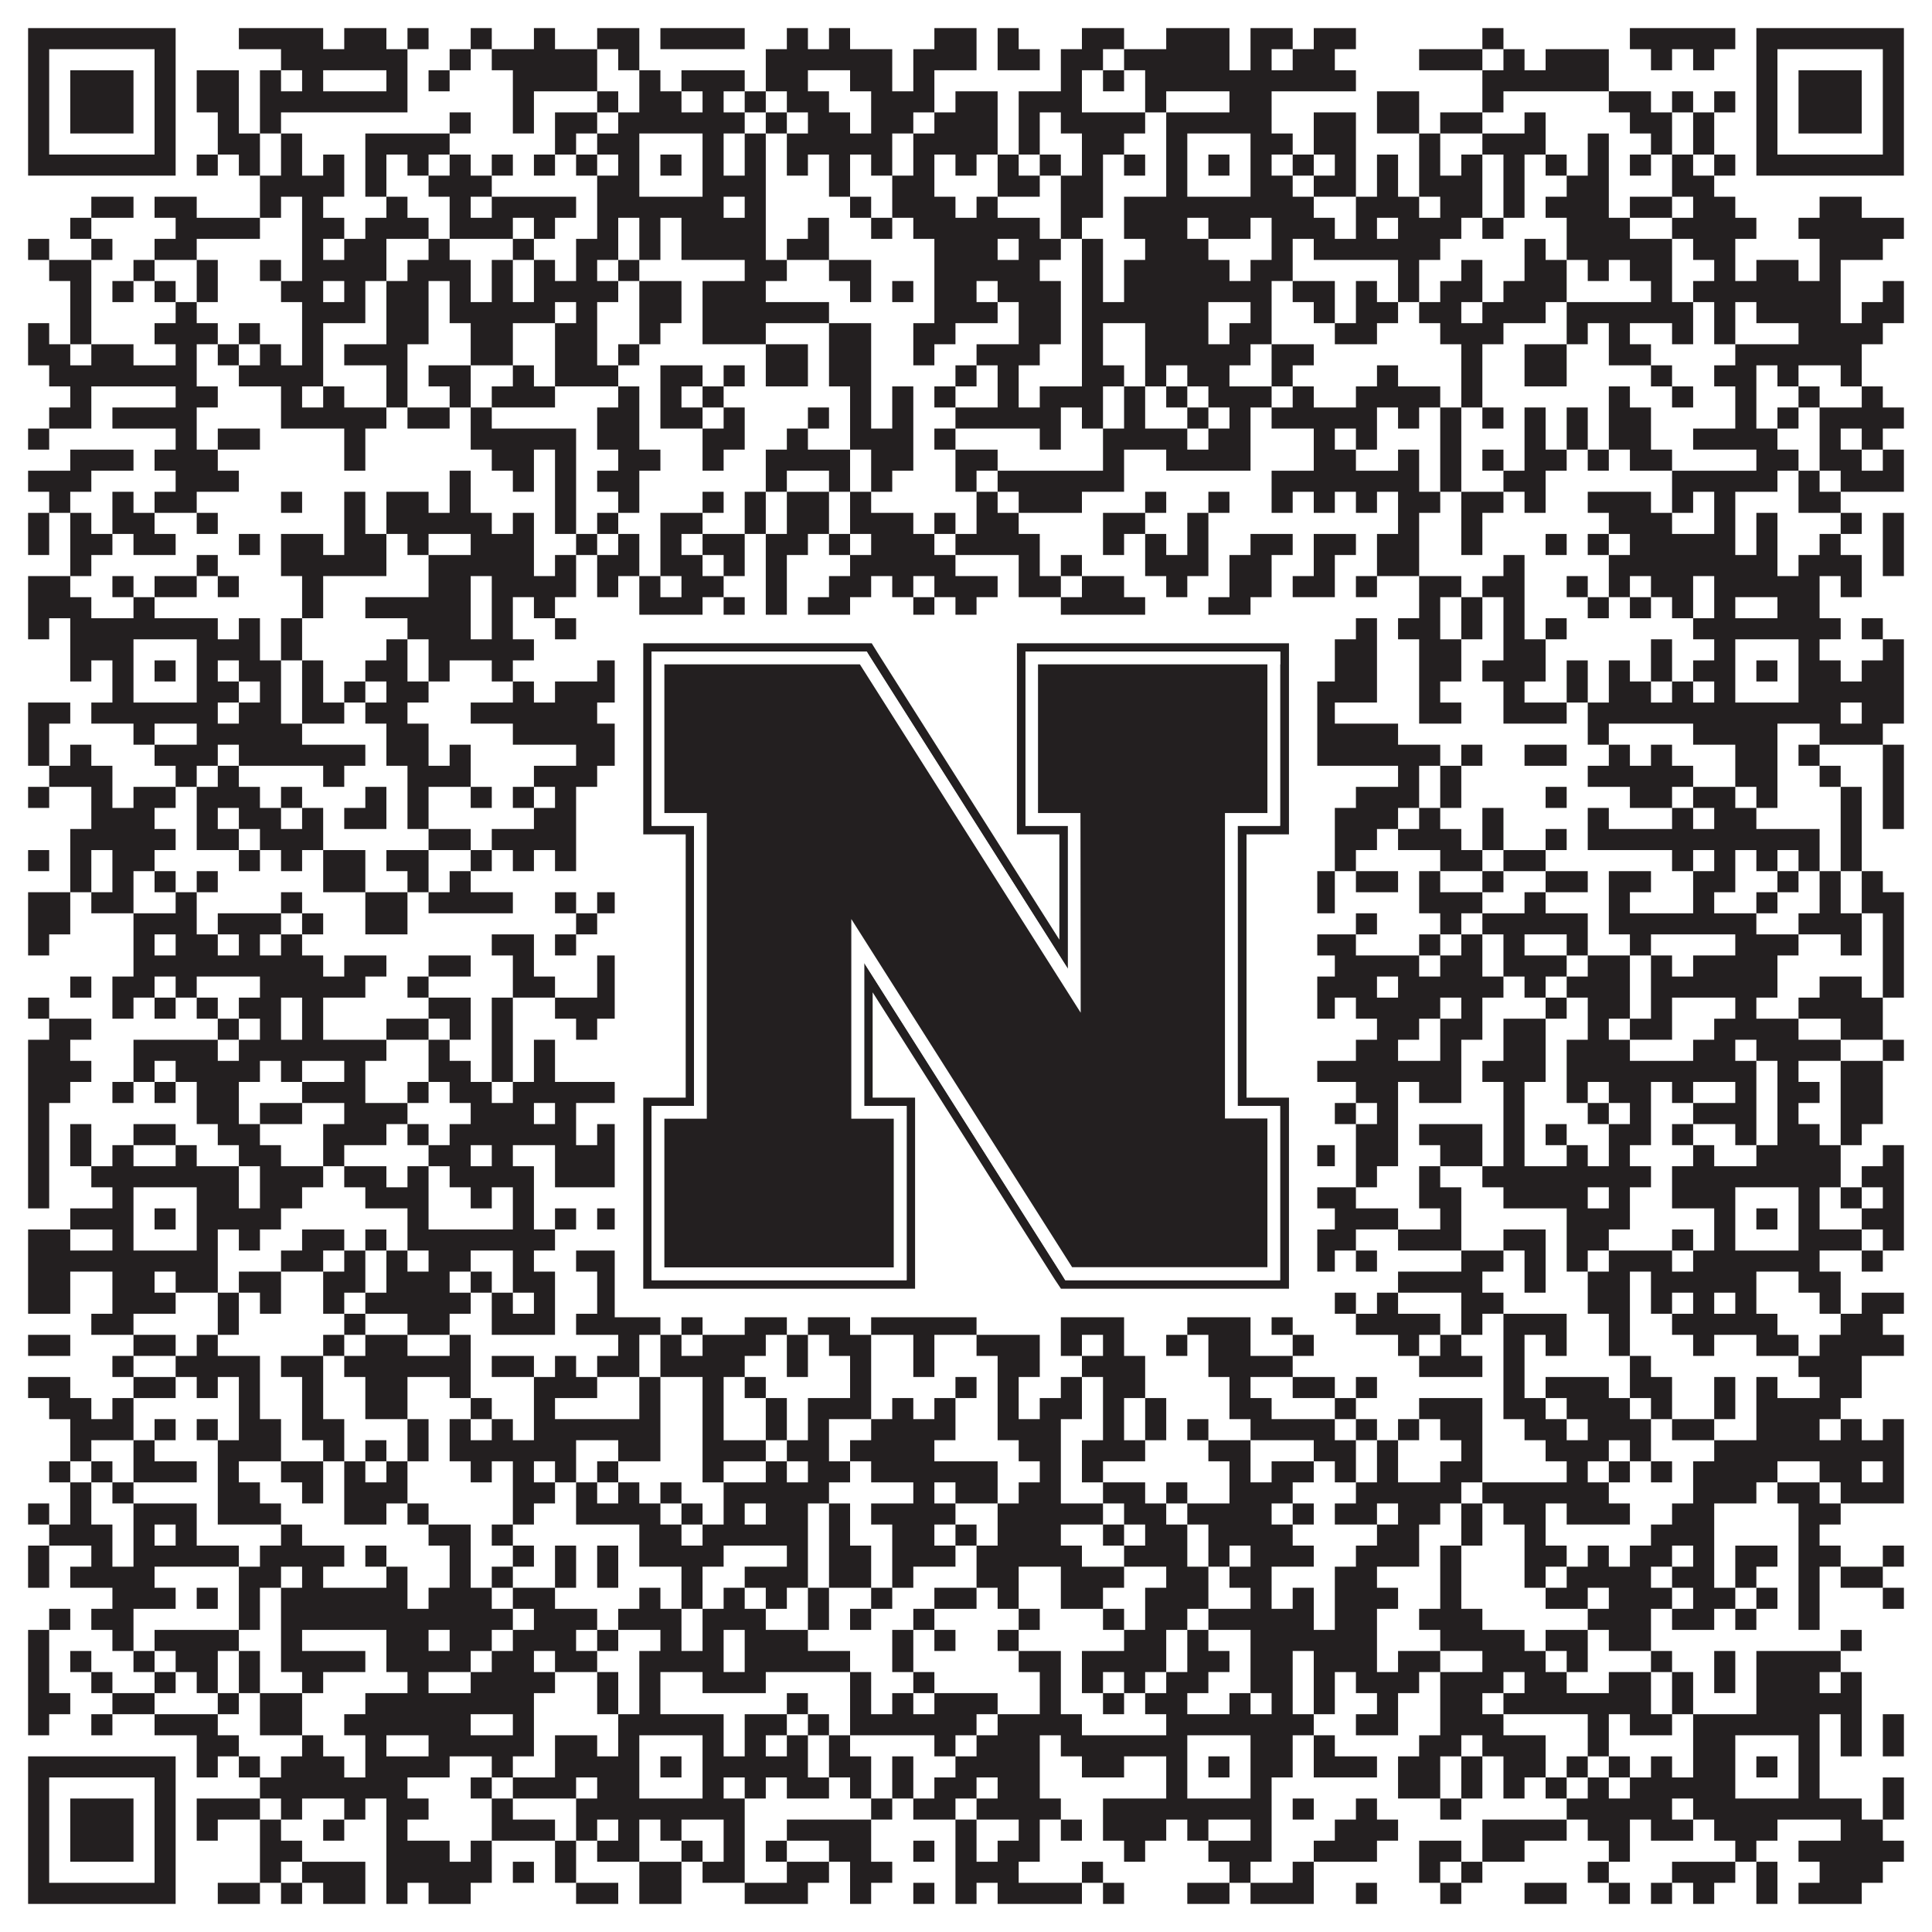
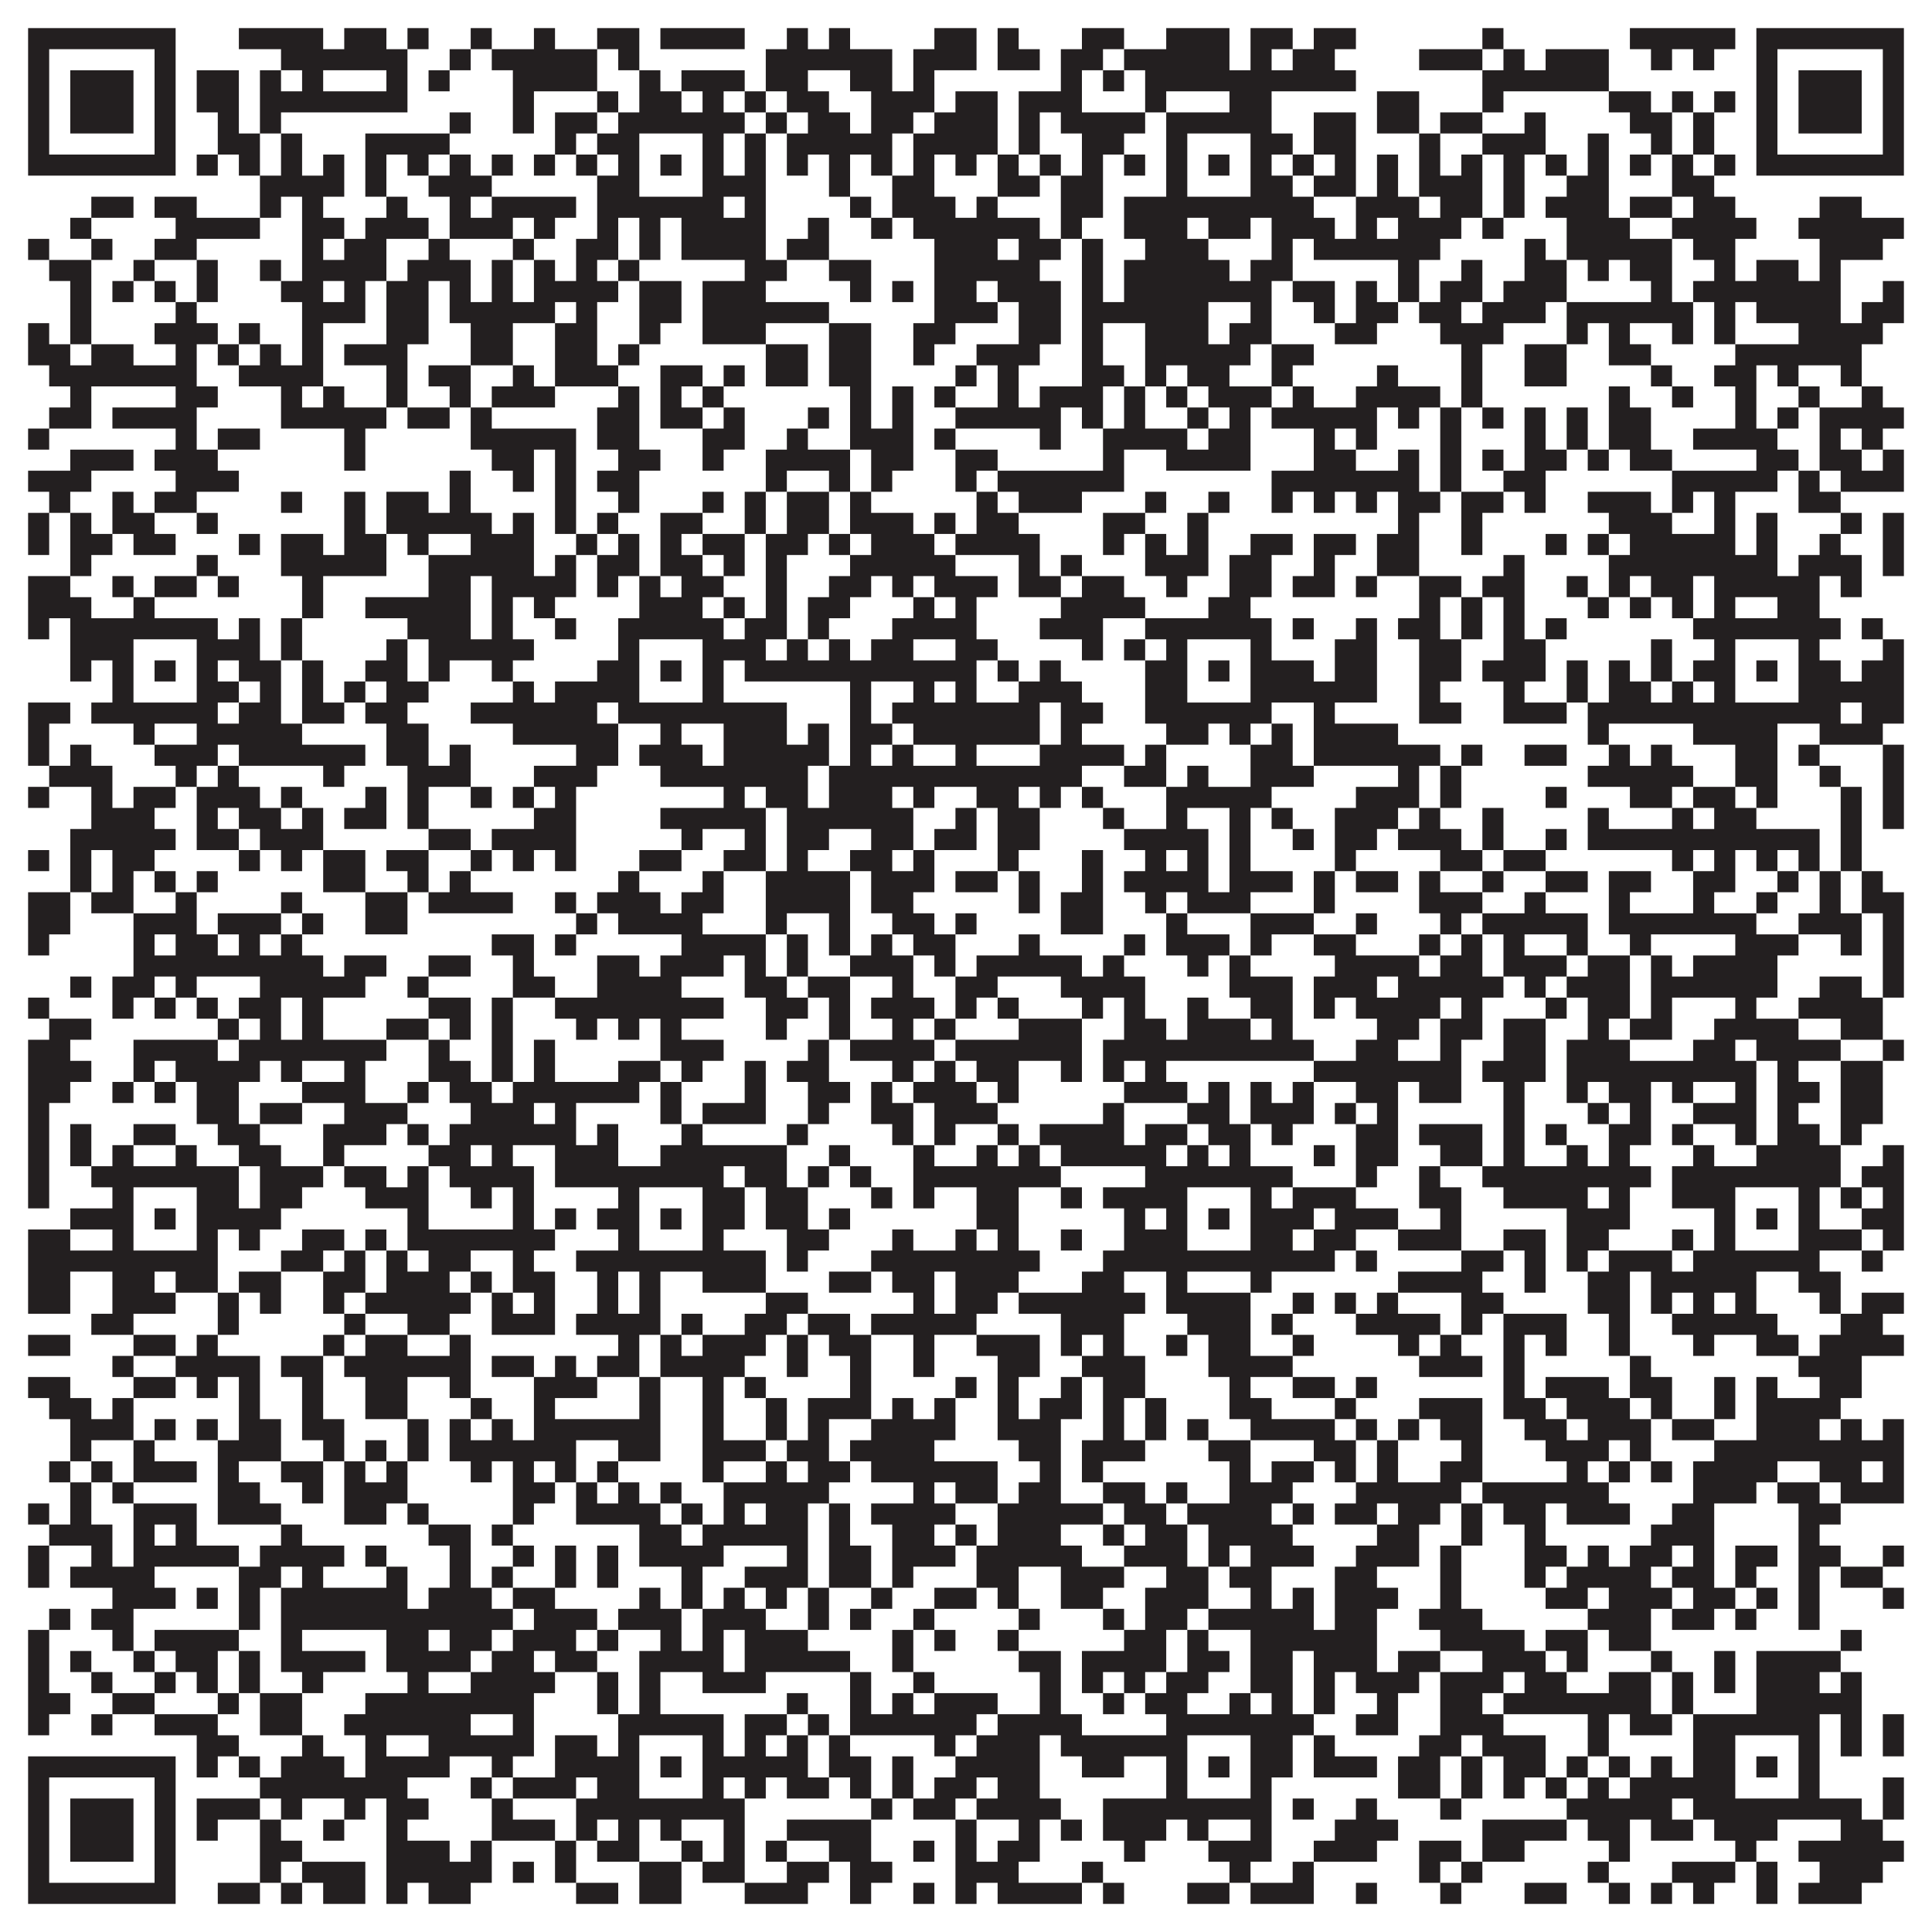
<svg xmlns="http://www.w3.org/2000/svg" version="1.1" width="1100px" height="1100px" viewBox="0 0 1100 1100">
-   <rect x="0" y="0" width="1100" height="1100" fill="#ffffff" fill-opacity="1" />
  <path fill="#231f20" fill-opacity="1" d="M16,16L100,16L100,28L16,28ZM136,16L184,16L184,28L136,28ZM196,16L220,16L220,28L196,28ZM232,16L244,16L244,28L232,28ZM268,16L280,16L280,28L268,28ZM304,16L316,16L316,28L304,28ZM340,16L364,16L364,28L340,28ZM376,16L424,16L424,28L376,28ZM448,16L460,16L460,28L448,28ZM472,16L484,16L484,28L472,28ZM532,16L556,16L556,28L532,28ZM568,16L580,16L580,28L568,28ZM616,16L640,16L640,28L616,28ZM664,16L700,16L700,28L664,28ZM712,16L736,16L736,28L712,28ZM748,16L772,16L772,28L748,28ZM844,16L856,16L856,28L844,28ZM928,16L988,16L988,28L928,28ZM1000,16L1084,16L1084,28L1000,28ZM16,28L28,28L28,40L16,40ZM88,28L100,28L100,40L88,40ZM160,28L232,28L232,40L160,40ZM256,28L268,28L268,40L256,40ZM280,28L340,28L340,40L280,40ZM352,28L364,28L364,40L352,40ZM436,28L508,28L508,40L436,40ZM520,28L556,28L556,40L520,40ZM568,28L592,28L592,40L568,40ZM604,28L628,28L628,40L604,40ZM640,28L700,28L700,40L640,40ZM712,28L724,28L724,40L712,40ZM736,28L760,28L760,40L736,40ZM808,28L844,28L844,40L808,40ZM856,28L868,28L868,40L856,40ZM880,28L916,28L916,40L880,40ZM940,28L952,28L952,40L940,40ZM964,28L976,28L976,40L964,40ZM1000,28L1012,28L1012,40L1000,40ZM1072,28L1084,28L1084,40L1072,40ZM16,40L28,40L28,52L16,52ZM40,40L76,40L76,52L40,52ZM88,40L100,40L100,52L88,52ZM112,40L136,40L136,52L112,52ZM148,40L160,40L160,52L148,52ZM172,40L184,40L184,52L172,52ZM220,40L232,40L232,52L220,52ZM244,40L256,40L256,52L244,52ZM292,40L340,40L340,52L292,52ZM364,40L376,40L376,52L364,52ZM388,40L424,40L424,52L388,52ZM436,40L460,40L460,52L436,52ZM484,40L508,40L508,52L484,52ZM520,40L532,40L532,52L520,52ZM604,40L616,40L616,52L604,52ZM628,40L640,40L640,52L628,52ZM652,40L772,40L772,52L652,52ZM844,40L916,40L916,52L844,52ZM1000,40L1012,40L1012,52L1000,52ZM1024,40L1060,40L1060,52L1024,52ZM1072,40L1084,40L1084,52L1072,52ZM16,52L28,52L28,64L16,64ZM40,52L76,52L76,64L40,64ZM88,52L100,52L100,64L88,64ZM112,52L136,52L136,64L112,64ZM148,52L232,52L232,64L148,64ZM292,52L304,52L304,64L292,64ZM340,52L352,52L352,64L340,64ZM364,52L388,52L388,64L364,64ZM400,52L412,52L412,64L400,64ZM424,52L436,52L436,64L424,64ZM448,52L472,52L472,64L448,64ZM496,52L532,52L532,64L496,64ZM544,52L568,52L568,64L544,64ZM580,52L616,52L616,64L580,64ZM652,52L664,52L664,64L652,64ZM700,52L724,52L724,64L700,64ZM784,52L808,52L808,64L784,64ZM844,52L856,52L856,64L844,64ZM916,52L940,52L940,64L916,64ZM952,52L964,52L964,64L952,64ZM976,52L988,52L988,64L976,64ZM1000,52L1012,52L1012,64L1000,64ZM1024,52L1060,52L1060,64L1024,64ZM1072,52L1084,52L1084,64L1072,64ZM16,64L28,64L28,76L16,76ZM40,64L76,64L76,76L40,76ZM88,64L100,64L100,76L88,76ZM124,64L136,64L136,76L124,76ZM148,64L160,64L160,76L148,76ZM256,64L268,64L268,76L256,76ZM292,64L304,64L304,76L292,76ZM316,64L340,64L340,76L316,76ZM352,64L424,64L424,76L352,76ZM436,64L448,64L448,76L436,76ZM460,64L484,64L484,76L460,76ZM496,64L520,64L520,76L496,76ZM532,64L568,64L568,76L532,76ZM580,64L592,64L592,76L580,76ZM604,64L652,64L652,76L604,76ZM664,64L724,64L724,76L664,76ZM748,64L772,64L772,76L748,76ZM784,64L808,64L808,76L784,76ZM820,64L844,64L844,76L820,76ZM868,64L880,64L880,76L868,76ZM928,64L952,64L952,76L928,76ZM964,64L976,64L976,76L964,76ZM1000,64L1012,64L1012,76L1000,76ZM1024,64L1060,64L1060,76L1024,76ZM1072,64L1084,64L1084,76L1072,76ZM16,76L28,76L28,88L16,88ZM88,76L100,76L100,88L88,88ZM124,76L148,76L148,88L124,88ZM160,76L172,76L172,88L160,88ZM208,76L256,76L256,88L208,88ZM316,76L328,76L328,88L316,88ZM340,76L364,76L364,88L340,88ZM400,76L412,76L412,88L400,88ZM424,76L436,76L436,88L424,88ZM448,76L508,76L508,88L448,88ZM520,76L568,76L568,88L520,88ZM580,76L592,76L592,88L580,88ZM616,76L640,76L640,88L616,88ZM664,76L676,76L676,88L664,88ZM712,76L736,76L736,88L712,88ZM748,76L772,76L772,88L748,88ZM808,76L820,76L820,88L808,88ZM844,76L880,76L880,88L844,88ZM904,76L916,76L916,88L904,88ZM940,76L952,76L952,88L940,88ZM964,76L976,76L976,88L964,88ZM1000,76L1012,76L1012,88L1000,88ZM1072,76L1084,76L1084,88L1072,88ZM16,88L100,88L100,100L16,100ZM112,88L124,88L124,100L112,100ZM136,88L148,88L148,100L136,100ZM160,88L172,88L172,100L160,100ZM184,88L196,88L196,100L184,100ZM208,88L220,88L220,100L208,100ZM232,88L244,88L244,100L232,100ZM256,88L268,88L268,100L256,100ZM280,88L292,88L292,100L280,100ZM304,88L316,88L316,100L304,100ZM328,88L340,88L340,100L328,100ZM352,88L364,88L364,100L352,100ZM376,88L388,88L388,100L376,100ZM400,88L412,88L412,100L400,100ZM424,88L436,88L436,100L424,100ZM448,88L460,88L460,100L448,100ZM472,88L484,88L484,100L472,100ZM496,88L508,88L508,100L496,100ZM520,88L532,88L532,100L520,100ZM544,88L556,88L556,100L544,100ZM568,88L580,88L580,100L568,100ZM592,88L604,88L604,100L592,100ZM616,88L628,88L628,100L616,100ZM640,88L652,88L652,100L640,100ZM664,88L676,88L676,100L664,100ZM688,88L700,88L700,100L688,100ZM712,88L724,88L724,100L712,100ZM736,88L748,88L748,100L736,100ZM760,88L772,88L772,100L760,100ZM784,88L796,88L796,100L784,100ZM808,88L820,88L820,100L808,100ZM832,88L844,88L844,100L832,100ZM856,88L868,88L868,100L856,100ZM880,88L892,88L892,100L880,100ZM904,88L916,88L916,100L904,100ZM928,88L940,88L940,100L928,100ZM952,88L964,88L964,100L952,100ZM976,88L988,88L988,100L976,100ZM1000,88L1084,88L1084,100L1000,100ZM148,100L196,100L196,112L148,112ZM208,100L220,100L220,112L208,112ZM244,100L280,100L280,112L244,112ZM340,100L364,100L364,112L340,112ZM400,100L436,100L436,112L400,112ZM472,100L484,100L484,112L472,112ZM508,100L532,100L532,112L508,112ZM568,100L592,100L592,112L568,112ZM604,100L628,100L628,112L604,112ZM664,100L676,100L676,112L664,112ZM712,100L736,100L736,112L712,112ZM748,100L772,100L772,112L748,112ZM784,100L796,100L796,112L784,112ZM808,100L844,100L844,112L808,112ZM856,100L868,100L868,112L856,112ZM892,100L916,100L916,112L892,112ZM952,100L976,100L976,112L952,112ZM52,112L76,112L76,124L52,124ZM88,112L112,112L112,124L88,124ZM148,112L160,112L160,124L148,124ZM172,112L184,112L184,124L172,124ZM220,112L232,112L232,124L220,124ZM256,112L268,112L268,124L256,124ZM280,112L328,112L328,124L280,124ZM340,112L412,112L412,124L340,124ZM424,112L436,112L436,124L424,124ZM484,112L496,112L496,124L484,124ZM508,112L544,112L544,124L508,124ZM556,112L568,112L568,124L556,124ZM604,112L628,112L628,124L604,124ZM640,112L748,112L748,124L640,124ZM772,112L808,112L808,124L772,124ZM820,112L844,112L844,124L820,124ZM856,112L868,112L868,124L856,124ZM880,112L916,112L916,124L880,124ZM928,112L952,112L952,124L928,124ZM964,112L988,112L988,124L964,124ZM1036,112L1060,112L1060,124L1036,124ZM40,124L52,124L52,136L40,136ZM100,124L148,124L148,136L100,136ZM172,124L196,124L196,136L172,136ZM208,124L244,124L244,136L208,136ZM256,124L292,124L292,136L256,136ZM304,124L316,124L316,136L304,136ZM340,124L352,124L352,136L340,136ZM364,124L376,124L376,136L364,136ZM388,124L436,124L436,136L388,136ZM460,124L472,124L472,136L460,136ZM496,124L508,124L508,136L496,136ZM520,124L592,124L592,136L520,136ZM604,124L616,124L616,136L604,136ZM640,124L676,124L676,136L640,136ZM688,124L712,124L712,136L688,136ZM724,124L760,124L760,136L724,136ZM772,124L784,124L784,136L772,136ZM796,124L832,124L832,136L796,136ZM844,124L856,124L856,136L844,136ZM892,124L928,124L928,136L892,136ZM952,124L1000,124L1000,136L952,136ZM1024,124L1084,124L1084,136L1024,136ZM16,136L28,136L28,148L16,148ZM52,136L64,136L64,148L52,148ZM88,136L112,136L112,148L88,148ZM172,136L184,136L184,148L172,148ZM196,136L220,136L220,148L196,148ZM244,136L256,136L256,148L244,148ZM292,136L304,136L304,148L292,148ZM328,136L352,136L352,148L328,148ZM364,136L376,136L376,148L364,148ZM388,136L436,136L436,148L388,148ZM448,136L472,136L472,148L448,148ZM532,136L568,136L568,148L532,148ZM580,136L604,136L604,148L580,148ZM616,136L628,136L628,148L616,148ZM652,136L688,136L688,148L652,148ZM724,136L736,136L736,148L724,148ZM748,136L820,136L820,148L748,148ZM868,136L880,136L880,148L868,148ZM892,136L952,136L952,148L892,148ZM964,136L988,136L988,148L964,148ZM1036,136L1072,136L1072,148L1036,148ZM28,148L52,148L52,160L28,160ZM76,148L88,148L88,160L76,160ZM112,148L124,148L124,160L112,160ZM148,148L160,148L160,160L148,160ZM172,148L220,148L220,160L172,160ZM232,148L268,148L268,160L232,160ZM280,148L292,148L292,160L280,160ZM304,148L316,148L316,160L304,160ZM328,148L340,148L340,160L328,160ZM352,148L364,148L364,160L352,160ZM424,148L448,148L448,160L424,160ZM472,148L496,148L496,160L472,160ZM532,148L592,148L592,160L532,160ZM616,148L628,148L628,160L616,160ZM640,148L700,148L700,160L640,160ZM712,148L736,148L736,160L712,160ZM796,148L808,148L808,160L796,160ZM832,148L844,148L844,160L832,160ZM868,148L892,148L892,160L868,160ZM904,148L916,148L916,160L904,160ZM928,148L952,148L952,160L928,160ZM976,148L988,148L988,160L976,160ZM1000,148L1024,148L1024,160L1000,160ZM1036,148L1048,148L1048,160L1036,160ZM40,160L52,160L52,172L40,172ZM64,160L76,160L76,172L64,172ZM88,160L100,160L100,172L88,172ZM112,160L124,160L124,172L112,172ZM160,160L184,160L184,172L160,172ZM196,160L208,160L208,172L196,172ZM220,160L244,160L244,172L220,172ZM256,160L268,160L268,172L256,172ZM280,160L292,160L292,172L280,172ZM304,160L352,160L352,172L304,172ZM364,160L388,160L388,172L364,172ZM400,160L436,160L436,172L400,172ZM484,160L496,160L496,172L484,172ZM508,160L520,160L520,172L508,172ZM532,160L556,160L556,172L532,172ZM568,160L604,160L604,172L568,172ZM616,160L628,160L628,172L616,172ZM640,160L724,160L724,172L640,172ZM736,160L760,160L760,172L736,172ZM772,160L784,160L784,172L772,172ZM796,160L808,160L808,172L796,172ZM820,160L844,160L844,172L820,172ZM856,160L892,160L892,172L856,172ZM940,160L952,160L952,172L940,172ZM964,160L1048,160L1048,172L964,172ZM1072,160L1084,160L1084,172L1072,172ZM40,172L52,172L52,184L40,184ZM100,172L112,172L112,184L100,184ZM172,172L208,172L208,184L172,184ZM220,172L244,172L244,184L220,184ZM256,172L316,172L316,184L256,184ZM328,172L340,172L340,184L328,184ZM364,172L388,172L388,184L364,184ZM400,172L472,172L472,184L400,184ZM532,172L568,172L568,184L532,184ZM580,172L604,172L604,184L580,184ZM616,172L688,172L688,184L616,184ZM712,172L724,172L724,184L712,184ZM748,172L760,172L760,184L748,184ZM772,172L796,172L796,184L772,184ZM808,172L832,172L832,184L808,184ZM844,172L880,172L880,184L844,184ZM892,172L964,172L964,184L892,184ZM976,172L988,172L988,184L976,184ZM1000,172L1048,172L1048,184L1000,184ZM1060,172L1084,172L1084,184L1060,184ZM16,184L28,184L28,196L16,196ZM40,184L52,184L52,196L40,196ZM88,184L124,184L124,196L88,196ZM136,184L148,184L148,196L136,196ZM172,184L184,184L184,196L172,196ZM220,184L244,184L244,196L220,196ZM268,184L292,184L292,196L268,196ZM316,184L340,184L340,196L316,196ZM364,184L376,184L376,196L364,196ZM400,184L436,184L436,196L400,196ZM472,184L496,184L496,196L472,196ZM520,184L544,184L544,196L520,196ZM580,184L604,184L604,196L580,196ZM616,184L628,184L628,196L616,196ZM652,184L688,184L688,196L652,196ZM700,184L724,184L724,196L700,196ZM760,184L784,184L784,196L760,196ZM820,184L856,184L856,196L820,196ZM892,184L904,184L904,196L892,196ZM916,184L928,184L928,196L916,196ZM952,184L964,184L964,196L952,196ZM976,184L988,184L988,196L976,196ZM1024,184L1072,184L1072,196L1024,196ZM16,196L40,196L40,208L16,208ZM52,196L76,196L76,208L52,208ZM100,196L112,196L112,208L100,208ZM124,196L136,196L136,208L124,208ZM148,196L160,196L160,208L148,208ZM172,196L184,196L184,208L172,208ZM196,196L232,196L232,208L196,208ZM268,196L292,196L292,208L268,208ZM316,196L340,196L340,208L316,208ZM352,196L364,196L364,208L352,208ZM436,196L460,196L460,208L436,208ZM472,196L496,196L496,208L472,208ZM520,196L532,196L532,208L520,208ZM556,196L592,196L592,208L556,208ZM616,196L628,196L628,208L616,208ZM652,196L712,196L712,208L652,208ZM724,196L748,196L748,208L724,208ZM832,196L844,196L844,208L832,208ZM868,196L892,196L892,208L868,208ZM916,196L940,196L940,208L916,208ZM988,196L1060,196L1060,208L988,208ZM28,208L112,208L112,220L28,220ZM136,208L184,208L184,220L136,220ZM220,208L232,208L232,220L220,220ZM244,208L268,208L268,220L244,220ZM292,208L304,208L304,220L292,220ZM316,208L352,208L352,220L316,220ZM376,208L400,208L400,220L376,220ZM412,208L424,208L424,220L412,220ZM436,208L460,208L460,220L436,220ZM472,208L496,208L496,220L472,220ZM544,208L556,208L556,220L544,220ZM568,208L580,208L580,220L568,220ZM616,208L640,208L640,220L616,220ZM652,208L664,208L664,220L652,220ZM676,208L700,208L700,220L676,220ZM724,208L736,208L736,220L724,220ZM784,208L796,208L796,220L784,220ZM832,208L844,208L844,220L832,220ZM868,208L892,208L892,220L868,220ZM940,208L952,208L952,220L940,220ZM976,208L1000,208L1000,220L976,220ZM1012,208L1024,208L1024,220L1012,220ZM1048,208L1060,208L1060,220L1048,220ZM40,220L52,220L52,232L40,232ZM100,220L124,220L124,232L100,232ZM160,220L172,220L172,232L160,232ZM184,220L196,220L196,232L184,232ZM220,220L232,220L232,232L220,232ZM256,220L268,220L268,232L256,232ZM280,220L316,220L316,232L280,232ZM352,220L364,220L364,232L352,232ZM376,220L388,220L388,232L376,232ZM400,220L412,220L412,232L400,232ZM484,220L496,220L496,232L484,232ZM508,220L520,220L520,232L508,232ZM532,220L544,220L544,232L532,232ZM568,220L580,220L580,232L568,232ZM592,220L628,220L628,232L592,232ZM640,220L652,220L652,232L640,232ZM664,220L676,220L676,232L664,232ZM688,220L724,220L724,232L688,232ZM736,220L748,220L748,232L736,232ZM772,220L820,220L820,232L772,232ZM832,220L844,220L844,232L832,232ZM916,220L928,220L928,232L916,232ZM952,220L964,220L964,232L952,232ZM988,220L1000,220L1000,232L988,232ZM1024,220L1036,220L1036,232L1024,232ZM1060,220L1072,220L1072,232L1060,232ZM28,232L52,232L52,244L28,244ZM64,232L112,232L112,244L64,244ZM160,232L220,232L220,244L160,244ZM232,232L256,232L256,244L232,244ZM268,232L280,232L280,244L268,244ZM340,232L364,232L364,244L340,244ZM376,232L400,232L400,244L376,244ZM412,232L424,232L424,244L412,244ZM460,232L472,232L472,244L460,244ZM484,232L496,232L496,244L484,244ZM508,232L520,232L520,244L508,244ZM544,232L604,232L604,244L544,244ZM616,232L628,232L628,244L616,244ZM640,232L652,232L652,244L640,244ZM676,232L688,232L688,244L676,244ZM700,232L712,232L712,244L700,244ZM724,232L784,232L784,244L724,244ZM796,232L808,232L808,244L796,244ZM820,232L832,232L832,244L820,244ZM844,232L856,232L856,244L844,244ZM868,232L880,232L880,244L868,244ZM892,232L904,232L904,244L892,244ZM916,232L940,232L940,244L916,244ZM988,232L1000,232L1000,244L988,244ZM1012,232L1024,232L1024,244L1012,244ZM1036,232L1084,232L1084,244L1036,244ZM16,244L28,244L28,256L16,256ZM100,244L112,244L112,256L100,256ZM124,244L148,244L148,256L124,256ZM196,244L208,244L208,256L196,256ZM268,244L328,244L328,256L268,256ZM340,244L364,244L364,256L340,256ZM400,244L424,244L424,256L400,256ZM448,244L460,244L460,256L448,256ZM484,244L520,244L520,256L484,256ZM532,244L544,244L544,256L532,256ZM592,244L604,244L604,256L592,256ZM628,244L676,244L676,256L628,256ZM688,244L712,244L712,256L688,256ZM748,244L760,244L760,256L748,256ZM772,244L784,244L784,256L772,256ZM820,244L832,244L832,256L820,256ZM868,244L880,244L880,256L868,256ZM892,244L904,244L904,256L892,256ZM916,244L940,244L940,256L916,256ZM964,244L1012,244L1012,256L964,256ZM1036,244L1048,244L1048,256L1036,256ZM1060,244L1072,244L1072,256L1060,256ZM40,256L76,256L76,268L40,268ZM88,256L124,256L124,268L88,268ZM196,256L208,256L208,268L196,268ZM280,256L304,256L304,268L280,268ZM316,256L328,256L328,268L316,268ZM352,256L376,256L376,268L352,268ZM400,256L412,256L412,268L400,268ZM436,256L484,256L484,268L436,268ZM496,256L520,256L520,268L496,268ZM544,256L568,256L568,268L544,268ZM628,256L640,256L640,268L628,268ZM664,256L712,256L712,268L664,268ZM748,256L772,256L772,268L748,268ZM796,256L808,256L808,268L796,268ZM820,256L832,256L832,268L820,268ZM844,256L856,256L856,268L844,268ZM868,256L892,256L892,268L868,268ZM904,256L916,256L916,268L904,268ZM928,256L952,256L952,268L928,268ZM1000,256L1024,256L1024,268L1000,268ZM1036,256L1060,256L1060,268L1036,268ZM1072,256L1084,256L1084,268L1072,268ZM16,268L52,268L52,280L16,280ZM100,268L136,268L136,280L100,280ZM256,268L268,268L268,280L256,280ZM292,268L304,268L304,280L292,280ZM316,268L328,268L328,280L316,280ZM340,268L364,268L364,280L340,280ZM436,268L448,268L448,280L436,280ZM472,268L484,268L484,280L472,280ZM496,268L508,268L508,280L496,280ZM544,268L556,268L556,280L544,280ZM568,268L640,268L640,280L568,280ZM724,268L808,268L808,280L724,280ZM820,268L832,268L832,280L820,280ZM856,268L880,268L880,280L856,280ZM952,268L1012,268L1012,280L952,280ZM1024,268L1036,268L1036,280L1024,280ZM1048,268L1084,268L1084,280L1048,280ZM28,280L40,280L40,292L28,292ZM64,280L76,280L76,292L64,292ZM88,280L112,280L112,292L88,292ZM160,280L172,280L172,292L160,292ZM196,280L208,280L208,292L196,292ZM220,280L244,280L244,292L220,292ZM256,280L268,280L268,292L256,292ZM316,280L328,280L328,292L316,292ZM352,280L364,280L364,292L352,292ZM400,280L412,280L412,292L400,292ZM424,280L436,280L436,292L424,292ZM448,280L472,280L472,292L448,292ZM484,280L496,280L496,292L484,292ZM556,280L568,280L568,292L556,292ZM580,280L616,280L616,292L580,292ZM652,280L664,280L664,292L652,292ZM688,280L700,280L700,292L688,292ZM724,280L736,280L736,292L724,292ZM748,280L760,280L760,292L748,292ZM772,280L784,280L784,292L772,292ZM796,280L820,280L820,292L796,292ZM832,280L856,280L856,292L832,292ZM868,280L880,280L880,292L868,292ZM904,280L940,280L940,292L904,292ZM952,280L964,280L964,292L952,292ZM976,280L988,280L988,292L976,292ZM1024,280L1048,280L1048,292L1024,292ZM16,292L28,292L28,304L16,304ZM40,292L52,292L52,304L40,304ZM64,292L88,292L88,304L64,304ZM112,292L124,292L124,304L112,304ZM196,292L208,292L208,304L196,304ZM220,292L280,292L280,304L220,304ZM292,292L304,292L304,304L292,304ZM316,292L328,292L328,304L316,304ZM340,292L352,292L352,304L340,304ZM376,292L400,292L400,304L376,304ZM424,292L436,292L436,304L424,304ZM448,292L472,292L472,304L448,304ZM484,292L520,292L520,304L484,304ZM532,292L544,292L544,304L532,304ZM556,292L580,292L580,304L556,304ZM628,292L652,292L652,304L628,304ZM676,292L688,292L688,304L676,304ZM796,292L808,292L808,304L796,304ZM832,292L844,292L844,304L832,304ZM916,292L952,292L952,304L916,304ZM976,292L988,292L988,304L976,304ZM1000,292L1012,292L1012,304L1000,304ZM1048,292L1060,292L1060,304L1048,304ZM1072,292L1084,292L1084,304L1072,304ZM16,304L28,304L28,316L16,316ZM40,304L64,304L64,316L40,316ZM76,304L100,304L100,316L76,316ZM136,304L148,304L148,316L136,316ZM160,304L184,304L184,316L160,316ZM196,304L220,304L220,316L196,316ZM232,304L244,304L244,316L232,316ZM268,304L304,304L304,316L268,316ZM328,304L340,304L340,316L328,316ZM352,304L364,304L364,316L352,316ZM376,304L388,304L388,316L376,316ZM400,304L424,304L424,316L400,316ZM436,304L460,304L460,316L436,316ZM472,304L484,304L484,316L472,316ZM496,304L532,304L532,316L496,316ZM544,304L592,304L592,316L544,316ZM628,304L640,304L640,316L628,316ZM652,304L664,304L664,316L652,316ZM676,304L688,304L688,316L676,316ZM712,304L736,304L736,316L712,316ZM748,304L772,304L772,316L748,316ZM784,304L808,304L808,316L784,316ZM832,304L844,304L844,316L832,316ZM880,304L892,304L892,316L880,316ZM904,304L916,304L916,316L904,316ZM928,304L988,304L988,316L928,316ZM1000,304L1012,304L1012,316L1000,316ZM1036,304L1048,304L1048,316L1036,316ZM1072,304L1084,304L1084,316L1072,316ZM40,316L52,316L52,328L40,328ZM112,316L124,316L124,328L112,328ZM160,316L220,316L220,328L160,328ZM244,316L304,316L304,328L244,328ZM316,316L328,316L328,328L316,328ZM340,316L364,316L364,328L340,328ZM376,316L400,316L400,328L376,328ZM412,316L424,316L424,328L412,328ZM436,316L448,316L448,328L436,328ZM484,316L544,316L544,328L484,328ZM580,316L592,316L592,328L580,328ZM604,316L616,316L616,328L604,328ZM652,316L688,316L688,328L652,328ZM700,316L724,316L724,328L700,328ZM748,316L760,316L760,328L748,328ZM784,316L808,316L808,328L784,328ZM856,316L868,316L868,328L856,328ZM916,316L1012,316L1012,328L916,328ZM1024,316L1060,316L1060,328L1024,328ZM1072,316L1084,316L1084,328L1072,328ZM16,328L40,328L40,340L16,340ZM64,328L76,328L76,340L64,340ZM88,328L112,328L112,340L88,340ZM124,328L136,328L136,340L124,340ZM172,328L184,328L184,340L172,340ZM244,328L268,328L268,340L244,340ZM280,328L328,328L328,340L280,340ZM340,328L352,328L352,340L340,340ZM364,328L376,328L376,340L364,340ZM388,328L412,328L412,340L388,340ZM436,328L448,328L448,340L436,340ZM472,328L496,328L496,340L472,340ZM508,328L520,328L520,340L508,340ZM532,328L568,328L568,340L532,340ZM580,328L604,328L604,340L580,340ZM616,328L640,328L640,340L616,340ZM664,328L676,328L676,340L664,340ZM700,328L724,328L724,340L700,340ZM736,328L760,328L760,340L736,340ZM772,328L784,328L784,340L772,340ZM808,328L832,328L832,340L808,340ZM844,328L868,328L868,340L844,340ZM892,328L904,328L904,340L892,340ZM916,328L928,328L928,340L916,340ZM940,328L964,328L964,340L940,340ZM976,328L1036,328L1036,340L976,340ZM1048,328L1060,328L1060,340L1048,340ZM16,340L52,340L52,352L16,352ZM76,340L88,340L88,352L76,352ZM172,340L184,340L184,352L172,352ZM208,340L268,340L268,352L208,352ZM280,340L292,340L292,352L280,352ZM304,340L316,340L316,352L304,352ZM364,340L400,340L400,352L364,352ZM412,340L424,340L424,352L412,352ZM436,340L448,340L448,352L436,352ZM460,340L484,340L484,352L460,352ZM520,340L532,340L532,352L520,352ZM544,340L556,340L556,352L544,352ZM604,340L652,340L652,352L604,352ZM688,340L712,340L712,352L688,352ZM808,340L820,340L820,352L808,352ZM832,340L844,340L844,352L832,352ZM856,340L868,340L868,352L856,352ZM904,340L916,340L916,352L904,352ZM928,340L940,340L940,352L928,352ZM952,340L964,340L964,352L952,352ZM976,340L988,340L988,352L976,352ZM1012,340L1036,340L1036,352L1012,352ZM16,352L28,352L28,364L16,364ZM40,352L124,352L124,364L40,364ZM136,352L148,352L148,364L136,364ZM160,352L172,352L172,364L160,364ZM232,352L268,352L268,364L232,364ZM280,352L292,352L292,364L280,364ZM316,352L328,352L328,364L316,364ZM352,352L412,352L412,364L352,364ZM424,352L448,352L448,364L424,364ZM460,352L472,352L472,364L460,364ZM508,352L556,352L556,364L508,364ZM592,352L628,352L628,364L592,364ZM652,352L724,352L724,364L652,364ZM736,352L748,352L748,364L736,364ZM772,352L784,352L784,364L772,364ZM796,352L820,352L820,364L796,364ZM832,352L844,352L844,364L832,364ZM856,352L868,352L868,364L856,364ZM880,352L892,352L892,364L880,364ZM964,352L1048,352L1048,364L964,364ZM1060,352L1072,352L1072,364L1060,364ZM40,364L76,364L76,376L40,376ZM112,364L148,364L148,376L112,376ZM160,364L172,364L172,376L160,376ZM220,364L232,364L232,376L220,376ZM244,364L304,364L304,376L244,376ZM352,364L364,364L364,376L352,376ZM400,364L436,364L436,376L400,376ZM448,364L460,364L460,376L448,376ZM472,364L484,364L484,376L472,376ZM496,364L520,364L520,376L496,376ZM544,364L568,364L568,376L544,376ZM616,364L628,364L628,376L616,376ZM640,364L652,364L652,376L640,376ZM664,364L676,364L676,376L664,376ZM712,364L724,364L724,376L712,376ZM760,364L784,364L784,376L760,376ZM808,364L832,364L832,376L808,376ZM856,364L880,364L880,376L856,376ZM940,364L952,364L952,376L940,376ZM976,364L988,364L988,376L976,376ZM1024,364L1036,364L1036,376L1024,376ZM1072,364L1084,364L1084,376L1072,376ZM40,376L52,376L52,388L40,388ZM64,376L76,376L76,388L64,388ZM88,376L100,376L100,388L88,388ZM112,376L124,376L124,388L112,388ZM136,376L160,376L160,388L136,388ZM172,376L184,376L184,388L172,388ZM208,376L232,376L232,388L208,388ZM244,376L256,376L256,388L244,388ZM280,376L292,376L292,388L280,388ZM340,376L364,376L364,388L340,388ZM376,376L388,376L388,388L376,388ZM400,376L412,376L412,388L400,388ZM424,376L556,376L556,388L424,388ZM568,376L580,376L580,388L568,388ZM592,376L604,376L604,388L592,388ZM652,376L676,376L676,388L652,388ZM688,376L700,376L700,388L688,388ZM712,376L748,376L748,388L712,388ZM760,376L784,376L784,388L760,388ZM808,376L832,376L832,388L808,388ZM844,376L880,376L880,388L844,388ZM892,376L904,376L904,388L892,388ZM916,376L928,376L928,388L916,388ZM940,376L952,376L952,388L940,388ZM964,376L988,376L988,388L964,388ZM1000,376L1012,376L1012,388L1000,388ZM1024,376L1048,376L1048,388L1024,388ZM1060,376L1084,376L1084,388L1060,388ZM64,388L76,388L76,400L64,400ZM112,388L136,388L136,400L112,400ZM148,388L160,388L160,400L148,400ZM172,388L184,388L184,400L172,400ZM196,388L208,388L208,400L196,400ZM220,388L244,388L244,400L220,400ZM292,388L304,388L304,400L292,400ZM316,388L364,388L364,400L316,400ZM400,388L412,388L412,400L400,400ZM484,388L496,388L496,400L484,400ZM520,388L532,388L532,400L520,400ZM544,388L556,388L556,400L544,400ZM580,388L616,388L616,400L580,400ZM652,388L676,388L676,400L652,400ZM712,388L784,388L784,400L712,400ZM808,388L820,388L820,400L808,400ZM856,388L868,388L868,400L856,400ZM892,388L904,388L904,400L892,400ZM916,388L940,388L940,400L916,400ZM952,388L964,388L964,400L952,400ZM976,388L988,388L988,400L976,400ZM1024,388L1084,388L1084,400L1024,400ZM16,400L40,400L40,412L16,412ZM52,400L124,400L124,412L52,412ZM136,400L160,400L160,412L136,412ZM172,400L196,400L196,412L172,412ZM208,400L232,400L232,412L208,412ZM268,400L340,400L340,412L268,412ZM352,400L448,400L448,412L352,412ZM484,400L496,400L496,412L484,412ZM508,400L592,400L592,412L508,412ZM604,400L628,400L628,412L604,412ZM652,400L724,400L724,412L652,412ZM748,400L760,400L760,412L748,412ZM808,400L832,400L832,412L808,412ZM856,400L892,400L892,412L856,412ZM904,400L1048,400L1048,412L904,412ZM1060,400L1084,400L1084,412L1060,412ZM16,412L28,412L28,424L16,424ZM76,412L88,412L88,424L76,424ZM112,412L172,412L172,424L112,424ZM220,412L244,412L244,424L220,424ZM292,412L352,412L352,424L292,424ZM376,412L388,412L388,424L376,424ZM412,412L448,412L448,424L412,424ZM460,412L472,412L472,424L460,424ZM484,412L508,412L508,424L484,424ZM520,412L592,412L592,424L520,424ZM604,412L616,412L616,424L604,424ZM664,412L688,412L688,424L664,424ZM700,412L712,412L712,424L700,424ZM724,412L736,412L736,424L724,424ZM748,412L796,412L796,424L748,424ZM904,412L916,412L916,424L904,424ZM964,412L1012,412L1012,424L964,424ZM1036,412L1072,412L1072,424L1036,424ZM16,424L28,424L28,436L16,436ZM40,424L52,424L52,436L40,436ZM88,424L124,424L124,436L88,436ZM136,424L208,424L208,436L136,436ZM220,424L244,424L244,436L220,436ZM256,424L268,424L268,436L256,436ZM328,424L352,424L352,436L328,436ZM364,424L400,424L400,436L364,436ZM412,424L472,424L472,436L412,436ZM484,424L496,424L496,436L484,436ZM508,424L520,424L520,436L508,436ZM544,424L556,424L556,436L544,436ZM592,424L640,424L640,436L592,436ZM652,424L664,424L664,436L652,436ZM712,424L736,424L736,436L712,436ZM748,424L820,424L820,436L748,436ZM832,424L844,424L844,436L832,436ZM868,424L892,424L892,436L868,436ZM916,424L928,424L928,436L916,436ZM940,424L952,424L952,436L940,436ZM988,424L1012,424L1012,436L988,436ZM1024,424L1036,424L1036,436L1024,436ZM1072,424L1084,424L1084,436L1072,436ZM28,436L64,436L64,448L28,448ZM100,436L112,436L112,448L100,448ZM124,436L136,436L136,448L124,448ZM184,436L196,436L196,448L184,448ZM232,436L268,436L268,448L232,448ZM304,436L340,436L340,448L304,448ZM376,436L460,436L460,448L376,448ZM472,436L616,436L616,448L472,448ZM640,436L664,436L664,448L640,448ZM676,436L688,436L688,448L676,448ZM712,436L748,436L748,448L712,448ZM796,436L808,436L808,448L796,448ZM820,436L832,436L832,448L820,448ZM904,436L964,436L964,448L904,448ZM988,436L1012,436L1012,448L988,448ZM1036,436L1048,436L1048,448L1036,448ZM1072,436L1084,436L1084,448L1072,448ZM16,448L28,448L28,460L16,460ZM52,448L64,448L64,460L52,460ZM76,448L100,448L100,460L76,460ZM112,448L148,448L148,460L112,460ZM160,448L172,448L172,460L160,460ZM208,448L220,448L220,460L208,460ZM232,448L244,448L244,460L232,460ZM268,448L280,448L280,460L268,460ZM292,448L304,448L304,460L292,460ZM316,448L328,448L328,460L316,460ZM412,448L424,448L424,460L412,460ZM436,448L460,448L460,460L436,460ZM472,448L508,448L508,460L472,460ZM520,448L532,448L532,460L520,460ZM556,448L580,448L580,460L556,460ZM592,448L604,448L604,460L592,460ZM616,448L628,448L628,460L616,460ZM664,448L724,448L724,460L664,460ZM772,448L808,448L808,460L772,460ZM820,448L832,448L832,460L820,460ZM880,448L892,448L892,460L880,460ZM928,448L952,448L952,460L928,460ZM964,448L988,448L988,460L964,460ZM1000,448L1012,448L1012,460L1000,460ZM1048,448L1060,448L1060,460L1048,460ZM1072,448L1084,448L1084,460L1072,460ZM52,460L88,460L88,472L52,472ZM112,460L124,460L124,472L112,472ZM136,460L160,460L160,472L136,472ZM172,460L184,460L184,472L172,472ZM196,460L220,460L220,472L196,472ZM232,460L244,460L244,472L232,472ZM304,460L328,460L328,472L304,472ZM376,460L436,460L436,472L376,472ZM448,460L520,460L520,472L448,472ZM544,460L556,460L556,472L544,472ZM568,460L592,460L592,472L568,472ZM628,460L640,460L640,472L628,472ZM664,460L676,460L676,472L664,472ZM700,460L712,460L712,472L700,472ZM724,460L736,460L736,472L724,472ZM760,460L796,460L796,472L760,472ZM808,460L820,460L820,472L808,472ZM844,460L856,460L856,472L844,472ZM904,460L916,460L916,472L904,472ZM952,460L964,460L964,472L952,472ZM976,460L1000,460L1000,472L976,472ZM1048,460L1060,460L1060,472L1048,472ZM1072,460L1084,460L1084,472L1072,472ZM40,472L100,472L100,484L40,484ZM112,472L136,472L136,484L112,484ZM148,472L184,472L184,484L148,484ZM244,472L268,472L268,484L244,484ZM280,472L328,472L328,484L280,484ZM388,472L400,472L400,484L388,484ZM424,472L436,472L436,484L424,484ZM448,472L472,472L472,484L448,484ZM496,472L520,472L520,484L496,484ZM532,472L556,472L556,484L532,484ZM568,472L592,472L592,484L568,484ZM640,472L688,472L688,484L640,484ZM700,472L712,472L712,484L700,484ZM736,472L748,472L748,484L736,484ZM760,472L784,472L784,484L760,484ZM796,472L832,472L832,484L796,484ZM844,472L856,472L856,484L844,484ZM880,472L892,472L892,484L880,484ZM904,472L1036,472L1036,484L904,484ZM1048,472L1060,472L1060,484L1048,484ZM16,484L28,484L28,496L16,496ZM40,484L52,484L52,496L40,496ZM64,484L88,484L88,496L64,496ZM136,484L148,484L148,496L136,496ZM160,484L172,484L172,496L160,496ZM184,484L208,484L208,496L184,496ZM220,484L244,484L244,496L220,496ZM268,484L280,484L280,496L268,496ZM292,484L304,484L304,496L292,496ZM316,484L328,484L328,496L316,496ZM364,484L388,484L388,496L364,496ZM412,484L436,484L436,496L412,496ZM448,484L460,484L460,496L448,496ZM484,484L508,484L508,496L484,496ZM520,484L532,484L532,496L520,496ZM568,484L580,484L580,496L568,496ZM616,484L628,484L628,496L616,496ZM652,484L664,484L664,496L652,496ZM676,484L688,484L688,496L676,496ZM700,484L712,484L712,496L700,496ZM760,484L772,484L772,496L760,496ZM820,484L844,484L844,496L820,496ZM856,484L880,484L880,496L856,496ZM952,484L964,484L964,496L952,496ZM976,484L988,484L988,496L976,496ZM1000,484L1012,484L1012,496L1000,496ZM1024,484L1036,484L1036,496L1024,496ZM1048,484L1060,484L1060,496L1048,496ZM40,496L52,496L52,508L40,508ZM64,496L76,496L76,508L64,508ZM88,496L100,496L100,508L88,508ZM112,496L124,496L124,508L112,508ZM184,496L208,496L208,508L184,508ZM232,496L244,496L244,508L232,508ZM256,496L268,496L268,508L256,508ZM352,496L364,496L364,508L352,508ZM400,496L412,496L412,508L400,508ZM436,496L484,496L484,508L436,508ZM496,496L532,496L532,508L496,508ZM544,496L568,496L568,508L544,508ZM580,496L592,496L592,508L580,508ZM616,496L628,496L628,508L616,508ZM640,496L688,496L688,508L640,508ZM700,496L736,496L736,508L700,508ZM748,496L760,496L760,508L748,508ZM772,496L796,496L796,508L772,508ZM808,496L820,496L820,508L808,508ZM844,496L856,496L856,508L844,508ZM880,496L904,496L904,508L880,508ZM916,496L940,496L940,508L916,508ZM964,496L988,496L988,508L964,508ZM1012,496L1024,496L1024,508L1012,508ZM1036,496L1048,496L1048,508L1036,508ZM1060,496L1072,496L1072,508L1060,508ZM16,508L40,508L40,520L16,520ZM52,508L76,508L76,520L52,520ZM100,508L112,508L112,520L100,520ZM160,508L172,508L172,520L160,520ZM208,508L232,508L232,520L208,520ZM244,508L292,508L292,520L244,520ZM316,508L328,508L328,520L316,520ZM340,508L376,508L376,520L340,520ZM388,508L412,508L412,520L388,520ZM436,508L484,508L484,520L436,520ZM496,508L520,508L520,520L496,520ZM580,508L592,508L592,520L580,520ZM604,508L628,508L628,520L604,520ZM652,508L664,508L664,520L652,520ZM676,508L712,508L712,520L676,520ZM748,508L760,508L760,520L748,520ZM808,508L844,508L844,520L808,520ZM868,508L880,508L880,520L868,520ZM916,508L928,508L928,520L916,520ZM964,508L976,508L976,520L964,520ZM1000,508L1012,508L1012,520L1000,520ZM1036,508L1048,508L1048,520L1036,520ZM1060,508L1084,508L1084,520L1060,520ZM16,520L40,520L40,532L16,532ZM76,520L112,520L112,532L76,532ZM124,520L160,520L160,532L124,532ZM172,520L184,520L184,532L172,532ZM208,520L232,520L232,532L208,532ZM328,520L340,520L340,532L328,532ZM352,520L400,520L400,532L352,532ZM436,520L448,520L448,532L436,532ZM472,520L484,520L484,532L472,532ZM508,520L532,520L532,532L508,532ZM544,520L556,520L556,532L544,532ZM604,520L628,520L628,532L604,532ZM664,520L676,520L676,532L664,532ZM712,520L748,520L748,532L712,532ZM772,520L784,520L784,532L772,532ZM820,520L832,520L832,532L820,532ZM844,520L904,520L904,532L844,532ZM916,520L1000,520L1000,532L916,532ZM1024,520L1060,520L1060,532L1024,532ZM1072,520L1084,520L1084,532L1072,532ZM16,532L28,532L28,544L16,544ZM76,532L88,532L88,544L76,544ZM100,532L124,532L124,544L100,544ZM136,532L148,532L148,544L136,544ZM160,532L172,532L172,544L160,544ZM280,532L304,532L304,544L280,544ZM316,532L328,532L328,544L316,544ZM388,532L436,532L436,544L388,544ZM448,532L460,532L460,544L448,544ZM472,532L484,532L484,544L472,544ZM496,532L508,532L508,544L496,544ZM520,532L544,532L544,544L520,544ZM580,532L592,532L592,544L580,544ZM640,532L652,532L652,544L640,544ZM664,532L700,532L700,544L664,544ZM712,532L724,532L724,544L712,544ZM748,532L772,532L772,544L748,544ZM808,532L820,532L820,544L808,544ZM832,532L844,532L844,544L832,544ZM856,532L868,532L868,544L856,544ZM892,532L904,532L904,544L892,544ZM928,532L940,532L940,544L928,544ZM988,532L1024,532L1024,544L988,544ZM1048,532L1060,532L1060,544L1048,544ZM1072,532L1084,532L1084,544L1072,544ZM76,544L184,544L184,556L76,556ZM196,544L220,544L220,556L196,556ZM244,544L268,544L268,556L244,556ZM292,544L304,544L304,556L292,556ZM340,544L364,544L364,556L340,556ZM376,544L412,544L412,556L376,556ZM424,544L436,544L436,556L424,556ZM448,544L460,544L460,556L448,556ZM484,544L520,544L520,556L484,556ZM532,544L544,544L544,556L532,556ZM556,544L616,544L616,556L556,556ZM628,544L640,544L640,556L628,556ZM676,544L688,544L688,556L676,556ZM700,544L712,544L712,556L700,556ZM760,544L808,544L808,556L760,556ZM820,544L844,544L844,556L820,556ZM856,544L892,544L892,556L856,556ZM904,544L928,544L928,556L904,556ZM940,544L952,544L952,556L940,556ZM964,544L1012,544L1012,556L964,556ZM1072,544L1084,544L1084,556L1072,556ZM40,556L52,556L52,568L40,568ZM64,556L88,556L88,568L64,568ZM100,556L112,556L112,568L100,568ZM148,556L208,556L208,568L148,568ZM232,556L244,556L244,568L232,568ZM292,556L316,556L316,568L292,568ZM340,556L388,556L388,568L340,568ZM424,556L448,556L448,568L424,568ZM460,556L484,556L484,568L460,568ZM508,556L520,556L520,568L508,568ZM544,556L568,556L568,568L544,568ZM604,556L652,556L652,568L604,568ZM700,556L736,556L736,568L700,568ZM748,556L784,556L784,568L748,568ZM796,556L856,556L856,568L796,568ZM868,556L880,556L880,568L868,568ZM892,556L928,556L928,568L892,568ZM940,556L1012,556L1012,568L940,568ZM1036,556L1060,556L1060,568L1036,568ZM1072,556L1084,556L1084,568L1072,568ZM16,568L28,568L28,580L16,580ZM64,568L76,568L76,580L64,580ZM88,568L100,568L100,580L88,580ZM112,568L124,568L124,580L112,580ZM136,568L160,568L160,580L136,580ZM172,568L184,568L184,580L172,580ZM244,568L268,568L268,580L244,580ZM280,568L292,568L292,580L280,580ZM316,568L412,568L412,580L316,580ZM436,568L460,568L460,580L436,580ZM472,568L484,568L484,580L472,580ZM496,568L532,568L532,580L496,580ZM544,568L556,568L556,580L544,580ZM568,568L580,568L580,580L568,580ZM616,568L628,568L628,580L616,580ZM640,568L652,568L652,580L640,580ZM676,568L688,568L688,580L676,580ZM712,568L736,568L736,580L712,580ZM748,568L760,568L760,580L748,580ZM772,568L820,568L820,580L772,580ZM832,568L844,568L844,580L832,580ZM880,568L892,568L892,580L880,580ZM904,568L928,568L928,580L904,580ZM940,568L952,568L952,580L940,580ZM988,568L1000,568L1000,580L988,580ZM1024,568L1072,568L1072,580L1024,580ZM28,580L52,580L52,592L28,592ZM124,580L136,580L136,592L124,592ZM148,580L160,580L160,592L148,592ZM172,580L184,580L184,592L172,592ZM220,580L244,580L244,592L220,592ZM256,580L268,580L268,592L256,592ZM280,580L292,580L292,592L280,592ZM328,580L340,580L340,592L328,592ZM352,580L364,580L364,592L352,592ZM376,580L388,580L388,592L376,592ZM436,580L448,580L448,592L436,592ZM472,580L484,580L484,592L472,592ZM508,580L520,580L520,592L508,592ZM532,580L544,580L544,592L532,592ZM580,580L616,580L616,592L580,592ZM640,580L664,580L664,592L640,592ZM676,580L712,580L712,592L676,592ZM724,580L736,580L736,592L724,592ZM784,580L808,580L808,592L784,592ZM820,580L844,580L844,592L820,592ZM856,580L880,580L880,592L856,592ZM904,580L916,580L916,592L904,592ZM928,580L952,580L952,592L928,592ZM976,580L1024,580L1024,592L976,592ZM1048,580L1072,580L1072,592L1048,592ZM16,592L40,592L40,604L16,604ZM76,592L124,592L124,604L76,604ZM136,592L220,592L220,604L136,604ZM244,592L256,592L256,604L244,604ZM280,592L292,592L292,604L280,604ZM304,592L316,592L316,604L304,604ZM376,592L412,592L412,604L376,604ZM460,592L472,592L472,604L460,604ZM484,592L532,592L532,604L484,604ZM544,592L616,592L616,604L544,604ZM628,592L748,592L748,604L628,604ZM772,592L796,592L796,604L772,604ZM820,592L832,592L832,604L820,604ZM856,592L880,592L880,604L856,604ZM892,592L928,592L928,604L892,604ZM964,592L988,592L988,604L964,604ZM1000,592L1048,592L1048,604L1000,604ZM1072,592L1084,592L1084,604L1072,604ZM16,604L52,604L52,616L16,616ZM76,604L88,604L88,616L76,616ZM100,604L148,604L148,616L100,616ZM160,604L172,604L172,616L160,616ZM196,604L208,604L208,616L196,616ZM244,604L268,604L268,616L244,616ZM280,604L292,604L292,616L280,616ZM304,604L316,604L316,616L304,616ZM352,604L376,604L376,616L352,616ZM388,604L400,604L400,616L388,616ZM424,604L436,604L436,616L424,616ZM448,604L472,604L472,616L448,616ZM508,604L520,604L520,616L508,616ZM532,604L544,604L544,616L532,616ZM556,604L580,604L580,616L556,616ZM604,604L616,604L616,616L604,616ZM628,604L640,604L640,616L628,616ZM652,604L664,604L664,616L652,616ZM748,604L832,604L832,616L748,616ZM844,604L880,604L880,616L844,616ZM892,604L1000,604L1000,616L892,616ZM1012,604L1024,604L1024,616L1012,616ZM1048,604L1072,604L1072,616L1048,616ZM16,616L40,616L40,628L16,628ZM64,616L76,616L76,628L64,628ZM88,616L100,616L100,628L88,628ZM112,616L136,616L136,628L112,628ZM172,616L208,616L208,628L172,628ZM232,616L244,616L244,628L232,628ZM256,616L280,616L280,628L256,628ZM292,616L364,616L364,628L292,628ZM376,616L388,616L388,628L376,628ZM424,616L436,616L436,628L424,628ZM460,616L484,616L484,628L460,628ZM496,616L508,616L508,628L496,628ZM520,616L556,616L556,628L520,628ZM568,616L580,616L580,628L568,628ZM640,616L676,616L676,628L640,628ZM688,616L700,616L700,628L688,628ZM712,616L724,616L724,628L712,628ZM736,616L748,616L748,628L736,628ZM772,616L796,616L796,628L772,628ZM808,616L832,616L832,628L808,628ZM856,616L868,616L868,628L856,628ZM892,616L904,616L904,628L892,628ZM916,616L940,616L940,628L916,628ZM952,616L964,616L964,628L952,628ZM988,616L1000,616L1000,628L988,628ZM1012,616L1036,616L1036,628L1012,628ZM1048,616L1072,616L1072,628L1048,628ZM16,628L28,628L28,640L16,640ZM112,628L136,628L136,640L112,640ZM148,628L172,628L172,640L148,640ZM196,628L232,628L232,640L196,640ZM268,628L304,628L304,640L268,640ZM316,628L328,628L328,640L316,640ZM376,628L388,628L388,640L376,640ZM400,628L436,628L436,640L400,640ZM460,628L472,628L472,640L460,640ZM496,628L520,628L520,640L496,640ZM532,628L568,628L568,640L532,640ZM628,628L640,628L640,640L628,640ZM676,628L700,628L700,640L676,640ZM712,628L748,628L748,640L712,640ZM760,628L772,628L772,640L760,640ZM784,628L796,628L796,640L784,640ZM856,628L868,628L868,640L856,640ZM904,628L916,628L916,640L904,640ZM928,628L940,628L940,640L928,640ZM964,628L1000,628L1000,640L964,640ZM1012,628L1024,628L1024,640L1012,640ZM1048,628L1072,628L1072,640L1048,640ZM16,640L28,640L28,652L16,652ZM40,640L52,640L52,652L40,652ZM76,640L100,640L100,652L76,652ZM124,640L148,640L148,652L124,652ZM184,640L220,640L220,652L184,652ZM232,640L244,640L244,652L232,652ZM256,640L328,640L328,652L256,652ZM340,640L352,640L352,652L340,652ZM388,640L400,640L400,652L388,652ZM448,640L460,640L460,652L448,652ZM508,640L520,640L520,652L508,652ZM532,640L544,640L544,652L532,652ZM568,640L580,640L580,652L568,652ZM592,640L640,640L640,652L592,652ZM652,640L676,640L676,652L652,652ZM688,640L712,640L712,652L688,652ZM724,640L736,640L736,652L724,652ZM772,640L796,640L796,652L772,652ZM808,640L844,640L844,652L808,652ZM856,640L868,640L868,652L856,652ZM880,640L892,640L892,652L880,652ZM916,640L940,640L940,652L916,652ZM952,640L964,640L964,652L952,652ZM988,640L1000,640L1000,652L988,652ZM1012,640L1036,640L1036,652L1012,652ZM1048,640L1060,640L1060,652L1048,652ZM16,652L28,652L28,664L16,664ZM40,652L52,652L52,664L40,664ZM64,652L76,652L76,664L64,664ZM100,652L112,652L112,664L100,664ZM136,652L160,652L160,664L136,664ZM184,652L196,652L196,664L184,664ZM244,652L268,652L268,664L244,664ZM280,652L292,652L292,664L280,664ZM316,652L352,652L352,664L316,664ZM376,652L448,652L448,664L376,664ZM472,652L484,652L484,664L472,664ZM520,652L532,652L532,664L520,664ZM556,652L568,652L568,664L556,664ZM580,652L592,652L592,664L580,664ZM604,652L664,652L664,664L604,664ZM676,652L688,652L688,664L676,664ZM700,652L712,652L712,664L700,664ZM748,652L760,652L760,664L748,664ZM772,652L796,652L796,664L772,664ZM820,652L844,652L844,664L820,664ZM856,652L868,652L868,664L856,664ZM892,652L904,652L904,664L892,664ZM916,652L928,652L928,664L916,664ZM964,652L976,652L976,664L964,664ZM1000,652L1048,652L1048,664L1000,664ZM1072,652L1084,652L1084,664L1072,664ZM16,664L28,664L28,676L16,676ZM52,664L136,664L136,676L52,676ZM148,664L184,664L184,676L148,676ZM196,664L220,664L220,676L196,676ZM232,664L244,664L244,676L232,676ZM256,664L304,664L304,676L256,676ZM316,664L412,664L412,676L316,676ZM424,664L448,664L448,676L424,676ZM460,664L472,664L472,676L460,676ZM484,664L496,664L496,676L484,676ZM520,664L604,664L604,676L520,676ZM652,664L736,664L736,676L652,676ZM772,664L784,664L784,676L772,676ZM808,664L820,664L820,676L808,676ZM844,664L940,664L940,676L844,676ZM952,664L1048,664L1048,676L952,676ZM1060,664L1084,664L1084,676L1060,676ZM16,676L28,676L28,688L16,688ZM64,676L76,676L76,688L64,688ZM112,676L136,676L136,688L112,688ZM148,676L172,676L172,688L148,688ZM208,676L244,676L244,688L208,688ZM268,676L280,676L280,688L268,688ZM292,676L304,676L304,688L292,688ZM352,676L364,676L364,688L352,688ZM400,676L424,676L424,688L400,688ZM436,676L460,676L460,688L436,688ZM496,676L508,676L508,688L496,688ZM520,676L532,676L532,688L520,688ZM556,676L580,676L580,688L556,688ZM604,676L616,676L616,688L604,688ZM628,676L676,676L676,688L628,688ZM712,676L724,676L724,688L712,688ZM736,676L772,676L772,688L736,688ZM808,676L832,676L832,688L808,688ZM856,676L904,676L904,688L856,688ZM916,676L928,676L928,688L916,688ZM952,676L988,676L988,688L952,688ZM1024,676L1036,676L1036,688L1024,688ZM1048,676L1060,676L1060,688L1048,688ZM1072,676L1084,676L1084,688L1072,688ZM40,688L76,688L76,700L40,700ZM88,688L100,688L100,700L88,700ZM112,688L160,688L160,700L112,700ZM232,688L244,688L244,700L232,700ZM292,688L304,688L304,700L292,700ZM316,688L328,688L328,700L316,700ZM340,688L364,688L364,700L340,700ZM376,688L388,688L388,700L376,700ZM400,688L424,688L424,700L400,700ZM436,688L460,688L460,700L436,700ZM472,688L484,688L484,700L472,700ZM556,688L580,688L580,700L556,700ZM640,688L652,688L652,700L640,700ZM664,688L676,688L676,700L664,700ZM688,688L700,688L700,700L688,700ZM712,688L748,688L748,700L712,700ZM760,688L796,688L796,700L760,700ZM820,688L832,688L832,700L820,700ZM892,688L928,688L928,700L892,700ZM976,688L988,688L988,700L976,700ZM1000,688L1012,688L1012,700L1000,700ZM1024,688L1036,688L1036,700L1024,700ZM1060,688L1084,688L1084,700L1060,700ZM16,700L40,700L40,712L16,712ZM64,700L76,700L76,712L64,712ZM112,700L124,700L124,712L112,712ZM136,700L148,700L148,712L136,712ZM172,700L196,700L196,712L172,712ZM208,700L220,700L220,712L208,712ZM232,700L316,700L316,712L232,712ZM352,700L364,700L364,712L352,712ZM400,700L412,700L412,712L400,712ZM448,700L472,700L472,712L448,712ZM508,700L520,700L520,712L508,712ZM544,700L556,700L556,712L544,712ZM568,700L580,700L580,712L568,712ZM604,700L616,700L616,712L604,712ZM640,700L676,700L676,712L640,712ZM712,700L736,700L736,712L712,712ZM748,700L772,700L772,712L748,712ZM796,700L832,700L832,712L796,712ZM856,700L880,700L880,712L856,712ZM892,700L916,700L916,712L892,712ZM952,700L964,700L964,712L952,712ZM976,700L988,700L988,712L976,712ZM1024,700L1060,700L1060,712L1024,712ZM1072,700L1084,700L1084,712L1072,712ZM16,712L124,712L124,724L16,724ZM160,712L184,712L184,724L160,724ZM196,712L208,712L208,724L196,724ZM220,712L232,712L232,724L220,724ZM244,712L268,712L268,724L244,724ZM292,712L304,712L304,724L292,724ZM328,712L436,712L436,724L328,724ZM448,712L460,712L460,724L448,724ZM496,712L592,712L592,724L496,724ZM628,712L760,712L760,724L628,724ZM772,712L784,712L784,724L772,724ZM832,712L856,712L856,724L832,724ZM868,712L880,712L880,724L868,724ZM892,712L904,712L904,724L892,724ZM916,712L952,712L952,724L916,724ZM964,712L1036,712L1036,724L964,724ZM1060,712L1072,712L1072,724L1060,724ZM16,724L40,724L40,736L16,736ZM64,724L88,724L88,736L64,736ZM100,724L124,724L124,736L100,736ZM136,724L160,724L160,736L136,736ZM184,724L208,724L208,736L184,736ZM220,724L256,724L256,736L220,736ZM268,724L280,724L280,736L268,736ZM292,724L316,724L316,736L292,736ZM340,724L352,724L352,736L340,736ZM364,724L376,724L376,736L364,736ZM400,724L436,724L436,736L400,736ZM472,724L496,724L496,736L472,736ZM508,724L532,724L532,736L508,736ZM544,724L580,724L580,736L544,736ZM616,724L640,724L640,736L616,736ZM664,724L676,724L676,736L664,736ZM712,724L724,724L724,736L712,736ZM796,724L844,724L844,736L796,736ZM868,724L880,724L880,736L868,736ZM904,724L928,724L928,736L904,736ZM940,724L1000,724L1000,736L940,736ZM1024,724L1048,724L1048,736L1024,736ZM16,736L40,736L40,748L16,748ZM64,736L100,736L100,748L64,748ZM124,736L136,736L136,748L124,748ZM148,736L160,736L160,748L148,748ZM184,736L196,736L196,748L184,748ZM208,736L268,736L268,748L208,748ZM280,736L292,736L292,748L280,748ZM304,736L316,736L316,748L304,748ZM340,736L352,736L352,748L340,748ZM364,736L376,736L376,748L364,748ZM436,736L460,736L460,748L436,748ZM520,736L532,736L532,748L520,748ZM544,736L568,736L568,748L544,748ZM580,736L652,736L652,748L580,748ZM664,736L712,736L712,748L664,748ZM736,736L748,736L748,748L736,748ZM760,736L772,736L772,748L760,748ZM784,736L796,736L796,748L784,748ZM832,736L856,736L856,748L832,748ZM904,736L928,736L928,748L904,748ZM940,736L952,736L952,748L940,748ZM964,736L976,736L976,748L964,748ZM988,736L1000,736L1000,748L988,748ZM1036,736L1048,736L1048,748L1036,748ZM1060,736L1084,736L1084,748L1060,748ZM52,748L76,748L76,760L52,760ZM124,748L136,748L136,760L124,760ZM196,748L208,748L208,760L196,760ZM232,748L256,748L256,760L232,760ZM280,748L316,748L316,760L280,760ZM328,748L376,748L376,760L328,760ZM388,748L400,748L400,760L388,760ZM424,748L448,748L448,760L424,760ZM460,748L484,748L484,760L460,760ZM496,748L556,748L556,760L496,760ZM604,748L640,748L640,760L604,760ZM676,748L712,748L712,760L676,760ZM724,748L736,748L736,760L724,760ZM772,748L820,748L820,760L772,760ZM832,748L844,748L844,760L832,760ZM856,748L892,748L892,760L856,760ZM916,748L928,748L928,760L916,760ZM952,748L1012,748L1012,760L952,760ZM1048,748L1072,748L1072,760L1048,760ZM16,760L40,760L40,772L16,772ZM76,760L100,760L100,772L76,772ZM112,760L124,760L124,772L112,772ZM184,760L196,760L196,772L184,772ZM208,760L232,760L232,772L208,772ZM256,760L268,760L268,772L256,772ZM352,760L364,760L364,772L352,772ZM376,760L388,760L388,772L376,772ZM400,760L436,760L436,772L400,772ZM448,760L460,760L460,772L448,772ZM472,760L496,760L496,772L472,772ZM520,760L532,760L532,772L520,772ZM556,760L592,760L592,772L556,772ZM604,760L616,760L616,772L604,772ZM628,760L640,760L640,772L628,772ZM664,760L676,760L676,772L664,772ZM688,760L712,760L712,772L688,772ZM736,760L748,760L748,772L736,772ZM796,760L808,760L808,772L796,772ZM820,760L832,760L832,772L820,772ZM856,760L868,760L868,772L856,772ZM880,760L892,760L892,772L880,772ZM916,760L928,760L928,772L916,772ZM964,760L976,760L976,772L964,772ZM1000,760L1024,760L1024,772L1000,772ZM1036,760L1084,760L1084,772L1036,772ZM64,772L76,772L76,784L64,784ZM100,772L148,772L148,784L100,784ZM160,772L184,772L184,784L160,784ZM196,772L268,772L268,784L196,784ZM280,772L304,772L304,784L280,784ZM316,772L328,772L328,784L316,784ZM340,772L364,772L364,784L340,784ZM376,772L424,772L424,784L376,784ZM448,772L460,772L460,784L448,784ZM484,772L496,772L496,784L484,784ZM520,772L532,772L532,784L520,784ZM568,772L592,772L592,784L568,784ZM616,772L652,772L652,784L616,784ZM688,772L736,772L736,784L688,784ZM808,772L844,772L844,784L808,784ZM856,772L868,772L868,784L856,784ZM928,772L940,772L940,784L928,784ZM1024,772L1060,772L1060,784L1024,784ZM16,784L40,784L40,796L16,796ZM76,784L100,784L100,796L76,796ZM112,784L124,784L124,796L112,796ZM136,784L148,784L148,796L136,796ZM172,784L184,784L184,796L172,796ZM208,784L232,784L232,796L208,796ZM256,784L268,784L268,796L256,796ZM304,784L340,784L340,796L304,796ZM364,784L376,784L376,796L364,796ZM400,784L412,784L412,796L400,796ZM424,784L436,784L436,796L424,796ZM484,784L496,784L496,796L484,796ZM544,784L556,784L556,796L544,796ZM568,784L580,784L580,796L568,796ZM604,784L616,784L616,796L604,796ZM628,784L652,784L652,796L628,796ZM700,784L712,784L712,796L700,796ZM736,784L760,784L760,796L736,796ZM772,784L784,784L784,796L772,796ZM856,784L868,784L868,796L856,796ZM880,784L916,784L916,796L880,796ZM928,784L952,784L952,796L928,796ZM976,784L988,784L988,796L976,796ZM1000,784L1012,784L1012,796L1000,796ZM1036,784L1060,784L1060,796L1036,796ZM28,796L52,796L52,808L28,808ZM64,796L76,796L76,808L64,808ZM136,796L148,796L148,808L136,808ZM172,796L184,796L184,808L172,808ZM208,796L232,796L232,808L208,808ZM268,796L280,796L280,808L268,808ZM304,796L316,796L316,808L304,808ZM364,796L376,796L376,808L364,808ZM400,796L412,796L412,808L400,808ZM436,796L448,796L448,808L436,808ZM460,796L496,796L496,808L460,808ZM508,796L520,796L520,808L508,808ZM532,796L544,796L544,808L532,808ZM568,796L580,796L580,808L568,808ZM592,796L616,796L616,808L592,808ZM628,796L640,796L640,808L628,808ZM652,796L664,796L664,808L652,808ZM700,796L724,796L724,808L700,808ZM760,796L772,796L772,808L760,808ZM808,796L844,796L844,808L808,808ZM856,796L880,796L880,808L856,808ZM892,796L928,796L928,808L892,808ZM940,796L952,796L952,808L940,808ZM976,796L988,796L988,808L976,808ZM1000,796L1048,796L1048,808L1000,808ZM40,808L76,808L76,820L40,820ZM88,808L100,808L100,820L88,820ZM112,808L124,808L124,820L112,820ZM136,808L160,808L160,820L136,820ZM172,808L196,808L196,820L172,820ZM232,808L244,808L244,820L232,820ZM256,808L268,808L268,820L256,820ZM280,808L292,808L292,820L280,820ZM304,808L376,808L376,820L304,820ZM400,808L412,808L412,820L400,820ZM436,808L448,808L448,820L436,820ZM460,808L472,808L472,820L460,820ZM496,808L544,808L544,820L496,820ZM568,808L604,808L604,820L568,820ZM628,808L640,808L640,820L628,820ZM652,808L664,808L664,820L652,820ZM676,808L688,808L688,820L676,820ZM712,808L760,808L760,820L712,820ZM772,808L784,808L784,820L772,820ZM796,808L808,808L808,820L796,820ZM820,808L844,808L844,820L820,820ZM868,808L892,808L892,820L868,820ZM904,808L940,808L940,820L904,820ZM952,808L976,808L976,820L952,820ZM1000,808L1036,808L1036,820L1000,820ZM1048,808L1060,808L1060,820L1048,820ZM1072,808L1084,808L1084,820L1072,820ZM40,820L52,820L52,832L40,832ZM76,820L88,820L88,832L76,832ZM124,820L160,820L160,832L124,832ZM184,820L196,820L196,832L184,832ZM208,820L220,820L220,832L208,832ZM232,820L244,820L244,832L232,832ZM256,820L328,820L328,832L256,832ZM352,820L376,820L376,832L352,832ZM400,820L436,820L436,832L400,832ZM448,820L472,820L472,832L448,832ZM484,820L532,820L532,832L484,832ZM580,820L604,820L604,832L580,832ZM616,820L652,820L652,832L616,832ZM688,820L712,820L712,832L688,832ZM748,820L772,820L772,832L748,832ZM784,820L796,820L796,832L784,832ZM832,820L844,820L844,832L832,832ZM880,820L916,820L916,832L880,832ZM928,820L940,820L940,832L928,832ZM976,820L1084,820L1084,832L976,832ZM28,832L40,832L40,844L28,844ZM52,832L64,832L64,844L52,844ZM76,832L112,832L112,844L76,844ZM124,832L136,832L136,844L124,844ZM160,832L184,832L184,844L160,844ZM196,832L208,832L208,844L196,844ZM220,832L232,832L232,844L220,844ZM268,832L280,832L280,844L268,844ZM292,832L304,832L304,844L292,844ZM316,832L328,832L328,844L316,844ZM340,832L352,832L352,844L340,844ZM400,832L412,832L412,844L400,844ZM436,832L448,832L448,844L436,844ZM460,832L484,832L484,844L460,844ZM496,832L568,832L568,844L496,844ZM592,832L604,832L604,844L592,844ZM616,832L628,832L628,844L616,844ZM700,832L712,832L712,844L700,844ZM724,832L748,832L748,844L724,844ZM760,832L772,832L772,844L760,844ZM784,832L796,832L796,844L784,844ZM820,832L844,832L844,844L820,844ZM892,832L904,832L904,844L892,844ZM916,832L928,832L928,844L916,844ZM940,832L952,832L952,844L940,844ZM964,832L1012,832L1012,844L964,844ZM1036,832L1060,832L1060,844L1036,844ZM1072,832L1084,832L1084,844L1072,844ZM40,844L52,844L52,856L40,856ZM64,844L76,844L76,856L64,856ZM124,844L148,844L148,856L124,856ZM172,844L184,844L184,856L172,856ZM196,844L232,844L232,856L196,856ZM292,844L316,844L316,856L292,856ZM328,844L340,844L340,856L328,856ZM352,844L364,844L364,856L352,856ZM376,844L388,844L388,856L376,856ZM412,844L472,844L472,856L412,856ZM520,844L532,844L532,856L520,856ZM544,844L568,844L568,856L544,856ZM580,844L604,844L604,856L580,856ZM628,844L652,844L652,856L628,856ZM664,844L676,844L676,856L664,856ZM700,844L736,844L736,856L700,856ZM772,844L832,844L832,856L772,856ZM844,844L916,844L916,856L844,856ZM964,844L1000,844L1000,856L964,856ZM1012,844L1036,844L1036,856L1012,856ZM1048,844L1084,844L1084,856L1048,856ZM16,856L28,856L28,868L16,868ZM40,856L52,856L52,868L40,868ZM76,856L112,856L112,868L76,868ZM124,856L160,856L160,868L124,868ZM196,856L220,856L220,868L196,868ZM232,856L244,856L244,868L232,868ZM292,856L304,856L304,868L292,868ZM328,856L376,856L376,868L328,868ZM388,856L400,856L400,868L388,868ZM412,856L424,856L424,868L412,868ZM436,856L460,856L460,868L436,868ZM472,856L484,856L484,868L472,868ZM496,856L544,856L544,868L496,868ZM568,856L628,856L628,868L568,868ZM640,856L664,856L664,868L640,868ZM676,856L724,856L724,868L676,868ZM736,856L748,856L748,868L736,868ZM760,856L784,856L784,868L760,868ZM796,856L820,856L820,868L796,868ZM832,856L844,856L844,868L832,868ZM856,856L880,856L880,868L856,868ZM892,856L928,856L928,868L892,868ZM952,856L976,856L976,868L952,868ZM1024,856L1048,856L1048,868L1024,868ZM28,868L64,868L64,880L28,880ZM76,868L88,868L88,880L76,880ZM100,868L112,868L112,880L100,880ZM160,868L172,868L172,880L160,880ZM244,868L268,868L268,880L244,880ZM280,868L292,868L292,880L280,880ZM364,868L388,868L388,880L364,880ZM400,868L460,868L460,880L400,880ZM472,868L484,868L484,880L472,880ZM508,868L532,868L532,880L508,880ZM544,868L556,868L556,880L544,880ZM568,868L604,868L604,880L568,880ZM628,868L640,868L640,880L628,880ZM652,868L676,868L676,880L652,880ZM688,868L736,868L736,880L688,880ZM784,868L808,868L808,880L784,880ZM832,868L844,868L844,880L832,880ZM868,868L880,868L880,880L868,880ZM940,868L976,868L976,880L940,880ZM1024,868L1036,868L1036,880L1024,880ZM16,880L28,880L28,892L16,892ZM52,880L64,880L64,892L52,892ZM76,880L136,880L136,892L76,892ZM148,880L196,880L196,892L148,892ZM208,880L220,880L220,892L208,892ZM256,880L268,880L268,892L256,892ZM292,880L304,880L304,892L292,892ZM316,880L328,880L328,892L316,892ZM340,880L352,880L352,892L340,892ZM364,880L412,880L412,892L364,892ZM448,880L460,880L460,892L448,892ZM472,880L496,880L496,892L472,892ZM508,880L544,880L544,892L508,892ZM556,880L616,880L616,892L556,892ZM640,880L676,880L676,892L640,892ZM688,880L700,880L700,892L688,892ZM712,880L748,880L748,892L712,892ZM772,880L808,880L808,892L772,892ZM820,880L832,880L832,892L820,892ZM868,880L892,880L892,892L868,892ZM904,880L916,880L916,892L904,892ZM928,880L952,880L952,892L928,892ZM964,880L976,880L976,892L964,892ZM988,880L1012,880L1012,892L988,892ZM1024,880L1048,880L1048,892L1024,892ZM1072,880L1084,880L1084,892L1072,892ZM16,892L28,892L28,904L16,904ZM40,892L88,892L88,904L40,904ZM136,892L160,892L160,904L136,904ZM172,892L184,892L184,904L172,904ZM220,892L232,892L232,904L220,904ZM256,892L268,892L268,904L256,904ZM280,892L292,892L292,904L280,904ZM316,892L328,892L328,904L316,904ZM340,892L352,892L352,904L340,904ZM388,892L400,892L400,904L388,904ZM424,892L460,892L460,904L424,904ZM472,892L496,892L496,904L472,904ZM508,892L520,892L520,904L508,904ZM556,892L580,892L580,904L556,904ZM604,892L640,892L640,904L604,904ZM664,892L688,892L688,904L664,904ZM700,892L724,892L724,904L700,904ZM760,892L784,892L784,904L760,904ZM820,892L832,892L832,904L820,904ZM868,892L880,892L880,904L868,904ZM892,892L940,892L940,904L892,904ZM952,892L976,892L976,904L952,904ZM988,892L1000,892L1000,904L988,904ZM1024,892L1036,892L1036,904L1024,904ZM1048,892L1072,892L1072,904L1048,904ZM64,904L100,904L100,916L64,916ZM112,904L124,904L124,916L112,916ZM136,904L148,904L148,916L136,916ZM160,904L232,904L232,916L160,916ZM244,904L280,904L280,916L244,916ZM292,904L316,904L316,916L292,916ZM364,904L376,904L376,916L364,916ZM388,904L400,904L400,916L388,916ZM412,904L424,904L424,916L412,916ZM436,904L448,904L448,916L436,916ZM460,904L472,904L472,916L460,916ZM496,904L508,904L508,916L496,916ZM532,904L556,904L556,916L532,916ZM568,904L580,904L580,916L568,916ZM604,904L628,904L628,916L604,916ZM652,904L688,904L688,916L652,916ZM712,904L724,904L724,916L712,916ZM736,904L748,904L748,916L736,916ZM760,904L796,904L796,916L760,916ZM820,904L832,904L832,916L820,916ZM880,904L904,904L904,916L880,916ZM916,904L952,904L952,916L916,916ZM964,904L988,904L988,916L964,916ZM1000,904L1012,904L1012,916L1000,916ZM1024,904L1036,904L1036,916L1024,916ZM1072,904L1084,904L1084,916L1072,916ZM28,916L40,916L40,928L28,928ZM52,916L76,916L76,928L52,928ZM136,916L148,916L148,928L136,928ZM160,916L292,916L292,928L160,928ZM304,916L340,916L340,928L304,928ZM352,916L388,916L388,928L352,928ZM400,916L436,916L436,928L400,928ZM460,916L472,916L472,928L460,928ZM484,916L496,916L496,928L484,928ZM520,916L532,916L532,928L520,928ZM580,916L592,916L592,928L580,928ZM628,916L640,916L640,928L628,928ZM652,916L676,916L676,928L652,928ZM688,916L748,916L748,928L688,928ZM760,916L784,916L784,928L760,928ZM808,916L844,916L844,928L808,928ZM904,916L940,916L940,928L904,928ZM952,916L976,916L976,928L952,928ZM988,916L1000,916L1000,928L988,928ZM1024,916L1036,916L1036,928L1024,928ZM16,928L28,928L28,940L16,940ZM64,928L76,928L76,940L64,940ZM88,928L136,928L136,940L88,940ZM160,928L172,928L172,940L160,940ZM220,928L244,928L244,940L220,940ZM256,928L280,928L280,940L256,940ZM292,928L328,928L328,940L292,940ZM340,928L352,928L352,940L340,940ZM376,928L388,928L388,940L376,940ZM400,928L412,928L412,940L400,940ZM424,928L460,928L460,940L424,940ZM508,928L520,928L520,940L508,940ZM532,928L544,928L544,940L532,940ZM568,928L580,928L580,940L568,940ZM640,928L664,928L664,940L640,940ZM676,928L688,928L688,940L676,940ZM712,928L784,928L784,940L712,940ZM820,928L868,928L868,940L820,940ZM880,928L904,928L904,940L880,940ZM916,928L940,928L940,940L916,940ZM1048,928L1060,928L1060,940L1048,940ZM16,940L28,940L28,952L16,952ZM40,940L52,940L52,952L40,952ZM76,940L88,940L88,952L76,952ZM100,940L124,940L124,952L100,952ZM136,940L148,940L148,952L136,952ZM160,940L208,940L208,952L160,952ZM220,940L268,940L268,952L220,952ZM280,940L304,940L304,952L280,952ZM316,940L340,940L340,952L316,952ZM364,940L412,940L412,952L364,952ZM424,940L484,940L484,952L424,952ZM508,940L520,940L520,952L508,952ZM580,940L604,940L604,952L580,952ZM616,940L664,940L664,952L616,952ZM676,940L700,940L700,952L676,952ZM712,940L736,940L736,952L712,952ZM748,940L784,940L784,952L748,952ZM796,940L820,940L820,952L796,952ZM844,940L880,940L880,952L844,952ZM892,940L904,940L904,952L892,952ZM940,940L952,940L952,952L940,952ZM976,940L988,940L988,952L976,952ZM1000,940L1048,940L1048,952L1000,952ZM16,952L28,952L28,964L16,964ZM52,952L64,952L64,964L52,964ZM88,952L100,952L100,964L88,964ZM112,952L124,952L124,964L112,964ZM136,952L148,952L148,964L136,964ZM172,952L184,952L184,964L172,964ZM232,952L244,952L244,964L232,964ZM268,952L316,952L316,964L268,964ZM340,952L352,952L352,964L340,964ZM364,952L376,952L376,964L364,964ZM400,952L436,952L436,964L400,964ZM484,952L496,952L496,964L484,964ZM520,952L532,952L532,964L520,964ZM592,952L604,952L604,964L592,964ZM616,952L628,952L628,964L616,964ZM640,952L652,952L652,964L640,964ZM664,952L688,952L688,964L664,964ZM712,952L736,952L736,964L712,964ZM748,952L760,952L760,964L748,964ZM772,952L808,952L808,964L772,964ZM820,952L856,952L856,964L820,964ZM868,952L892,952L892,964L868,964ZM916,952L940,952L940,964L916,964ZM952,952L964,952L964,964L952,964ZM976,952L988,952L988,964L976,964ZM1000,952L1036,952L1036,964L1000,964ZM1048,952L1060,952L1060,964L1048,964ZM16,964L40,964L40,976L16,976ZM64,964L88,964L88,976L64,976ZM124,964L136,964L136,976L124,976ZM148,964L172,964L172,976L148,976ZM208,964L304,964L304,976L208,976ZM340,964L352,964L352,976L340,976ZM364,964L376,964L376,976L364,976ZM448,964L460,964L460,976L448,976ZM484,964L496,964L496,976L484,976ZM508,964L520,964L520,976L508,976ZM532,964L568,964L568,976L532,976ZM592,964L604,964L604,976L592,976ZM628,964L640,964L640,976L628,976ZM652,964L676,964L676,976L652,976ZM700,964L712,964L712,976L700,976ZM724,964L736,964L736,976L724,976ZM748,964L760,964L760,976L748,976ZM784,964L796,964L796,976L784,976ZM820,964L844,964L844,976L820,976ZM856,964L940,964L940,976L856,976ZM952,964L964,964L964,976L952,976ZM1000,964L1060,964L1060,976L1000,976ZM16,976L28,976L28,988L16,988ZM52,976L64,976L64,988L52,988ZM88,976L124,976L124,988L88,988ZM148,976L172,976L172,988L148,988ZM196,976L268,976L268,988L196,988ZM292,976L304,976L304,988L292,988ZM352,976L412,976L412,988L352,988ZM424,976L448,976L448,988L424,988ZM460,976L472,976L472,988L460,988ZM484,976L556,976L556,988L484,988ZM568,976L616,976L616,988L568,988ZM664,976L748,976L748,988L664,988ZM772,976L796,976L796,988L772,988ZM820,976L856,976L856,988L820,988ZM904,976L916,976L916,988L904,988ZM928,976L952,976L952,988L928,988ZM964,976L1036,976L1036,988L964,988ZM1048,976L1060,976L1060,988L1048,988ZM1072,976L1084,976L1084,988L1072,988ZM112,988L136,988L136,1000L112,1000ZM172,988L184,988L184,1000L172,1000ZM208,988L220,988L220,1000L208,1000ZM244,988L304,988L304,1000L244,1000ZM316,988L340,988L340,1000L316,1000ZM352,988L364,988L364,1000L352,1000ZM400,988L412,988L412,1000L400,1000ZM424,988L436,988L436,1000L424,1000ZM448,988L460,988L460,1000L448,1000ZM472,988L484,988L484,1000L472,1000ZM532,988L544,988L544,1000L532,1000ZM556,988L592,988L592,1000L556,1000ZM604,988L676,988L676,1000L604,1000ZM712,988L736,988L736,1000L712,1000ZM748,988L760,988L760,1000L748,1000ZM808,988L832,988L832,1000L808,1000ZM844,988L880,988L880,1000L844,1000ZM904,988L916,988L916,1000L904,1000ZM964,988L988,988L988,1000L964,1000ZM1024,988L1036,988L1036,1000L1024,1000ZM1048,988L1060,988L1060,1000L1048,1000ZM1072,988L1084,988L1084,1000L1072,1000ZM16,1000L100,1000L100,1012L16,1012ZM112,1000L124,1000L124,1012L112,1012ZM136,1000L148,1000L148,1012L136,1012ZM160,1000L196,1000L196,1012L160,1012ZM208,1000L256,1000L256,1012L208,1012ZM280,1000L292,1000L292,1012L280,1012ZM316,1000L364,1000L364,1012L316,1012ZM376,1000L388,1000L388,1012L376,1012ZM400,1000L460,1000L460,1012L400,1012ZM472,1000L496,1000L496,1012L472,1012ZM508,1000L520,1000L520,1012L508,1012ZM544,1000L592,1000L592,1012L544,1012ZM616,1000L640,1000L640,1012L616,1012ZM664,1000L676,1000L676,1012L664,1012ZM688,1000L700,1000L700,1012L688,1012ZM712,1000L736,1000L736,1012L712,1012ZM748,1000L784,1000L784,1012L748,1012ZM796,1000L820,1000L820,1012L796,1012ZM832,1000L844,1000L844,1012L832,1012ZM856,1000L880,1000L880,1012L856,1012ZM892,1000L904,1000L904,1012L892,1012ZM916,1000L928,1000L928,1012L916,1012ZM940,1000L952,1000L952,1012L940,1012ZM964,1000L988,1000L988,1012L964,1012ZM1000,1000L1012,1000L1012,1012L1000,1012ZM1024,1000L1036,1000L1036,1012L1024,1012ZM16,1012L28,1012L28,1024L16,1024ZM88,1012L100,1012L100,1024L88,1024ZM148,1012L232,1012L232,1024L148,1024ZM268,1012L280,1012L280,1024L268,1024ZM292,1012L328,1012L328,1024L292,1024ZM340,1012L364,1012L364,1024L340,1024ZM400,1012L412,1012L412,1024L400,1024ZM424,1012L436,1012L436,1024L424,1024ZM448,1012L472,1012L472,1024L448,1024ZM484,1012L496,1012L496,1024L484,1024ZM508,1012L520,1012L520,1024L508,1024ZM532,1012L556,1012L556,1024L532,1024ZM568,1012L592,1012L592,1024L568,1024ZM664,1012L676,1012L676,1024L664,1024ZM712,1012L724,1012L724,1024L712,1024ZM796,1012L820,1012L820,1024L796,1024ZM832,1012L844,1012L844,1024L832,1024ZM856,1012L868,1012L868,1024L856,1024ZM880,1012L892,1012L892,1024L880,1024ZM904,1012L916,1012L916,1024L904,1024ZM928,1012L988,1012L988,1024L928,1024ZM1024,1012L1036,1012L1036,1024L1024,1024ZM1072,1012L1084,1012L1084,1024L1072,1024ZM16,1024L28,1024L28,1036L16,1036ZM40,1024L76,1024L76,1036L40,1036ZM88,1024L100,1024L100,1036L88,1036ZM112,1024L148,1024L148,1036L112,1036ZM160,1024L172,1024L172,1036L160,1036ZM196,1024L208,1024L208,1036L196,1036ZM220,1024L244,1024L244,1036L220,1036ZM280,1024L292,1024L292,1036L280,1036ZM328,1024L424,1024L424,1036L328,1036ZM496,1024L508,1024L508,1036L496,1036ZM520,1024L544,1024L544,1036L520,1036ZM556,1024L604,1024L604,1036L556,1036ZM628,1024L724,1024L724,1036L628,1036ZM736,1024L748,1024L748,1036L736,1036ZM772,1024L784,1024L784,1036L772,1036ZM820,1024L832,1024L832,1036L820,1036ZM892,1024L952,1024L952,1036L892,1036ZM964,1024L1060,1024L1060,1036L964,1036ZM1072,1024L1084,1024L1084,1036L1072,1036ZM16,1036L28,1036L28,1048L16,1048ZM40,1036L76,1036L76,1048L40,1048ZM88,1036L100,1036L100,1048L88,1048ZM112,1036L124,1036L124,1048L112,1048ZM148,1036L160,1036L160,1048L148,1048ZM184,1036L196,1036L196,1048L184,1048ZM220,1036L232,1036L232,1048L220,1048ZM280,1036L316,1036L316,1048L280,1048ZM328,1036L340,1036L340,1048L328,1048ZM352,1036L364,1036L364,1048L352,1048ZM376,1036L388,1036L388,1048L376,1048ZM412,1036L424,1036L424,1048L412,1048ZM448,1036L496,1036L496,1048L448,1048ZM544,1036L556,1036L556,1048L544,1048ZM580,1036L592,1036L592,1048L580,1048ZM604,1036L616,1036L616,1048L604,1048ZM628,1036L664,1036L664,1048L628,1048ZM676,1036L688,1036L688,1048L676,1048ZM712,1036L724,1036L724,1048L712,1048ZM760,1036L796,1036L796,1048L760,1048ZM844,1036L892,1036L892,1048L844,1048ZM904,1036L928,1036L928,1048L904,1048ZM940,1036L964,1036L964,1048L940,1048ZM976,1036L1012,1036L1012,1048L976,1048ZM1048,1036L1072,1036L1072,1048L1048,1048ZM16,1048L28,1048L28,1060L16,1060ZM40,1048L76,1048L76,1060L40,1060ZM88,1048L100,1048L100,1060L88,1060ZM148,1048L172,1048L172,1060L148,1060ZM220,1048L256,1048L256,1060L220,1060ZM268,1048L280,1048L280,1060L268,1060ZM316,1048L328,1048L328,1060L316,1060ZM340,1048L364,1048L364,1060L340,1060ZM388,1048L400,1048L400,1060L388,1060ZM412,1048L424,1048L424,1060L412,1060ZM436,1048L448,1048L448,1060L436,1060ZM472,1048L496,1048L496,1060L472,1060ZM520,1048L532,1048L532,1060L520,1060ZM544,1048L556,1048L556,1060L544,1060ZM568,1048L592,1048L592,1060L568,1060ZM640,1048L652,1048L652,1060L640,1060ZM688,1048L724,1048L724,1060L688,1060ZM748,1048L784,1048L784,1060L748,1060ZM808,1048L832,1048L832,1060L808,1060ZM844,1048L868,1048L868,1060L844,1060ZM916,1048L928,1048L928,1060L916,1060ZM988,1048L1000,1048L1000,1060L988,1060ZM1024,1048L1084,1048L1084,1060L1024,1060ZM16,1060L28,1060L28,1072L16,1072ZM88,1060L100,1060L100,1072L88,1072ZM148,1060L160,1060L160,1072L148,1072ZM172,1060L208,1060L208,1072L172,1072ZM220,1060L280,1060L280,1072L220,1072ZM292,1060L304,1060L304,1072L292,1072ZM316,1060L328,1060L328,1072L316,1072ZM364,1060L388,1060L388,1072L364,1072ZM400,1060L424,1060L424,1072L400,1072ZM448,1060L472,1060L472,1072L448,1072ZM484,1060L508,1060L508,1072L484,1072ZM544,1060L580,1060L580,1072L544,1072ZM616,1060L628,1060L628,1072L616,1072ZM700,1060L712,1060L712,1072L700,1072ZM736,1060L748,1060L748,1072L736,1072ZM808,1060L820,1060L820,1072L808,1072ZM832,1060L844,1060L844,1072L832,1072ZM904,1060L916,1060L916,1072L904,1072ZM952,1060L988,1060L988,1072L952,1072ZM1000,1060L1012,1060L1012,1072L1000,1072ZM1036,1060L1072,1060L1072,1072L1036,1072ZM16,1072L100,1072L100,1084L16,1084ZM124,1072L148,1072L148,1084L124,1084ZM160,1072L172,1072L172,1084L160,1084ZM184,1072L208,1072L208,1084L184,1084ZM220,1072L232,1072L232,1084L220,1084ZM244,1072L268,1072L268,1084L244,1084ZM328,1072L352,1072L352,1084L328,1084ZM364,1072L388,1072L388,1084L364,1084ZM424,1072L460,1072L460,1084L424,1084ZM484,1072L496,1072L496,1084L484,1084ZM520,1072L532,1072L532,1084L520,1084ZM544,1072L556,1072L556,1084L544,1084ZM568,1072L616,1072L616,1084L568,1084ZM628,1072L640,1072L640,1084L628,1084ZM676,1072L700,1072L700,1084L676,1084ZM712,1072L748,1072L748,1084L712,1084ZM772,1072L784,1072L784,1084L772,1084ZM820,1072L832,1072L832,1084L820,1084ZM868,1072L892,1072L892,1084L868,1084ZM916,1072L928,1072L928,1084L916,1084ZM940,1072L952,1072L952,1084L940,1084ZM964,1072L976,1072L976,1084L964,1084ZM1000,1072L1012,1072L1012,1084L1000,1084ZM1024,1072L1060,1072L1060,1084L1024,1084Z" />
  <svg x="350" y="350" width="400" height="400" version="1.1" viewBox="0 0 302.9 302.9" style="enable-background:new 0 0 302.9 302.9;" xml:space="preserve">
    <style type="text/css">
	.st0{fill:#FFFFFF;}
	.st1{fill:#231F20;}
</style>
    <g>
-       <rect class="st0" width="302.9" height="302.9" />
-     </g>
+       </g>
    <g>
      <g>
-         <path class="st1" d="M281.4,12.3h-108v82.4h18.3v45.4L113.4,16.5l-2.6-4.2H12.3v82.4h18.3v113.5H12.3v82.4h117.2v-82.4h-18.3    v-45.4l78.4,123.6l2.8,4.2h98.3v-82.4h-18.3V94.7h18.3V12.3H281.4L281.4,12.3z M286.9,21.4V91h-18.3v120.8h18.3v75.1h-92.6    l-1.6-2.6l-85.1-134.2v61.7h18.3v75.1H15.9v-75.1h18.3V91H15.9V15.9h92.7l1.7,2.6l85.1,134.2V91h-18.3V15.9h109.9V21.4L286.9,21.4    z" />
-         <path class="st0" d="M281.4,15.9H177.1V91h18.3v61.7L110.2,18.5l-1.5-2.6H15.9V91h18.3v120.8H15.9v75.1h109.9v-75.1h-18.3v-61.7    l85.1,134.2l1.6,2.6h92.6v-75.1h-18.3V91h18.3V15.9H281.4z M120.3,217.4L120.3,217.4v64.1H21.4v-64.1h18.3V85.5H21.4V21.4h84.2    l95.2,150.1V85.5h-18.3V21.4h98.9v64.1h-18.3v131.8h18.3v64.1h-84.2L102,131.3v86.1C102,217.4,120.3,217.4,120.3,217.4z" />
-       </g>
-       <path class="st1" d="M200.9,171.6L200.9,171.6L105.7,21.4H21.4v64.1h18.3v131.8H21.4v64.1h98.9v-64.1H102v-86.1l95.2,150.1h84.2   v-64.1h-18.3V85.5h18.3V21.4h-98.9v64.1h18.3L200.9,171.6L200.9,171.6z" />
+         </g>
    </g>
  </svg>
</svg>